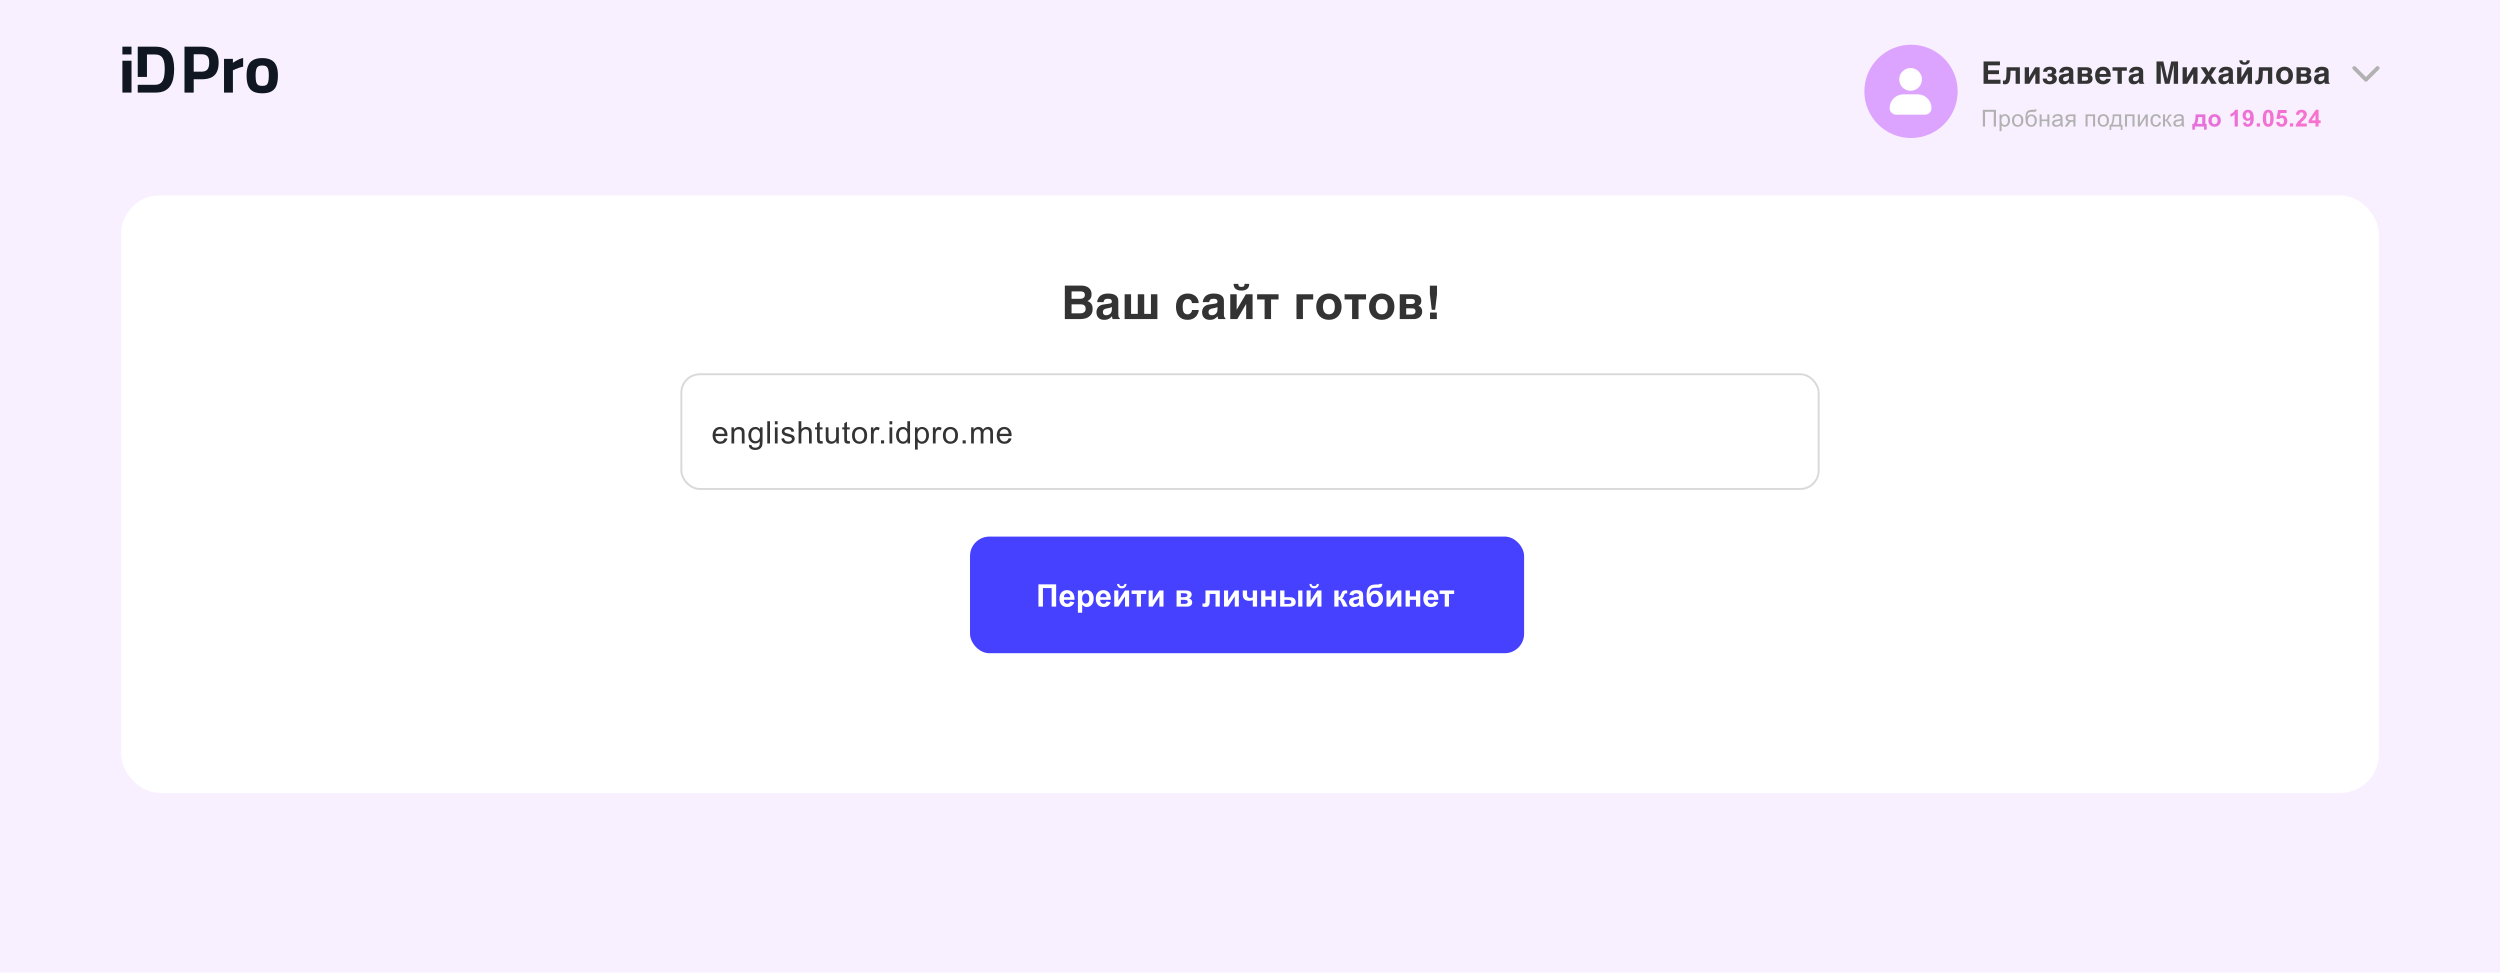
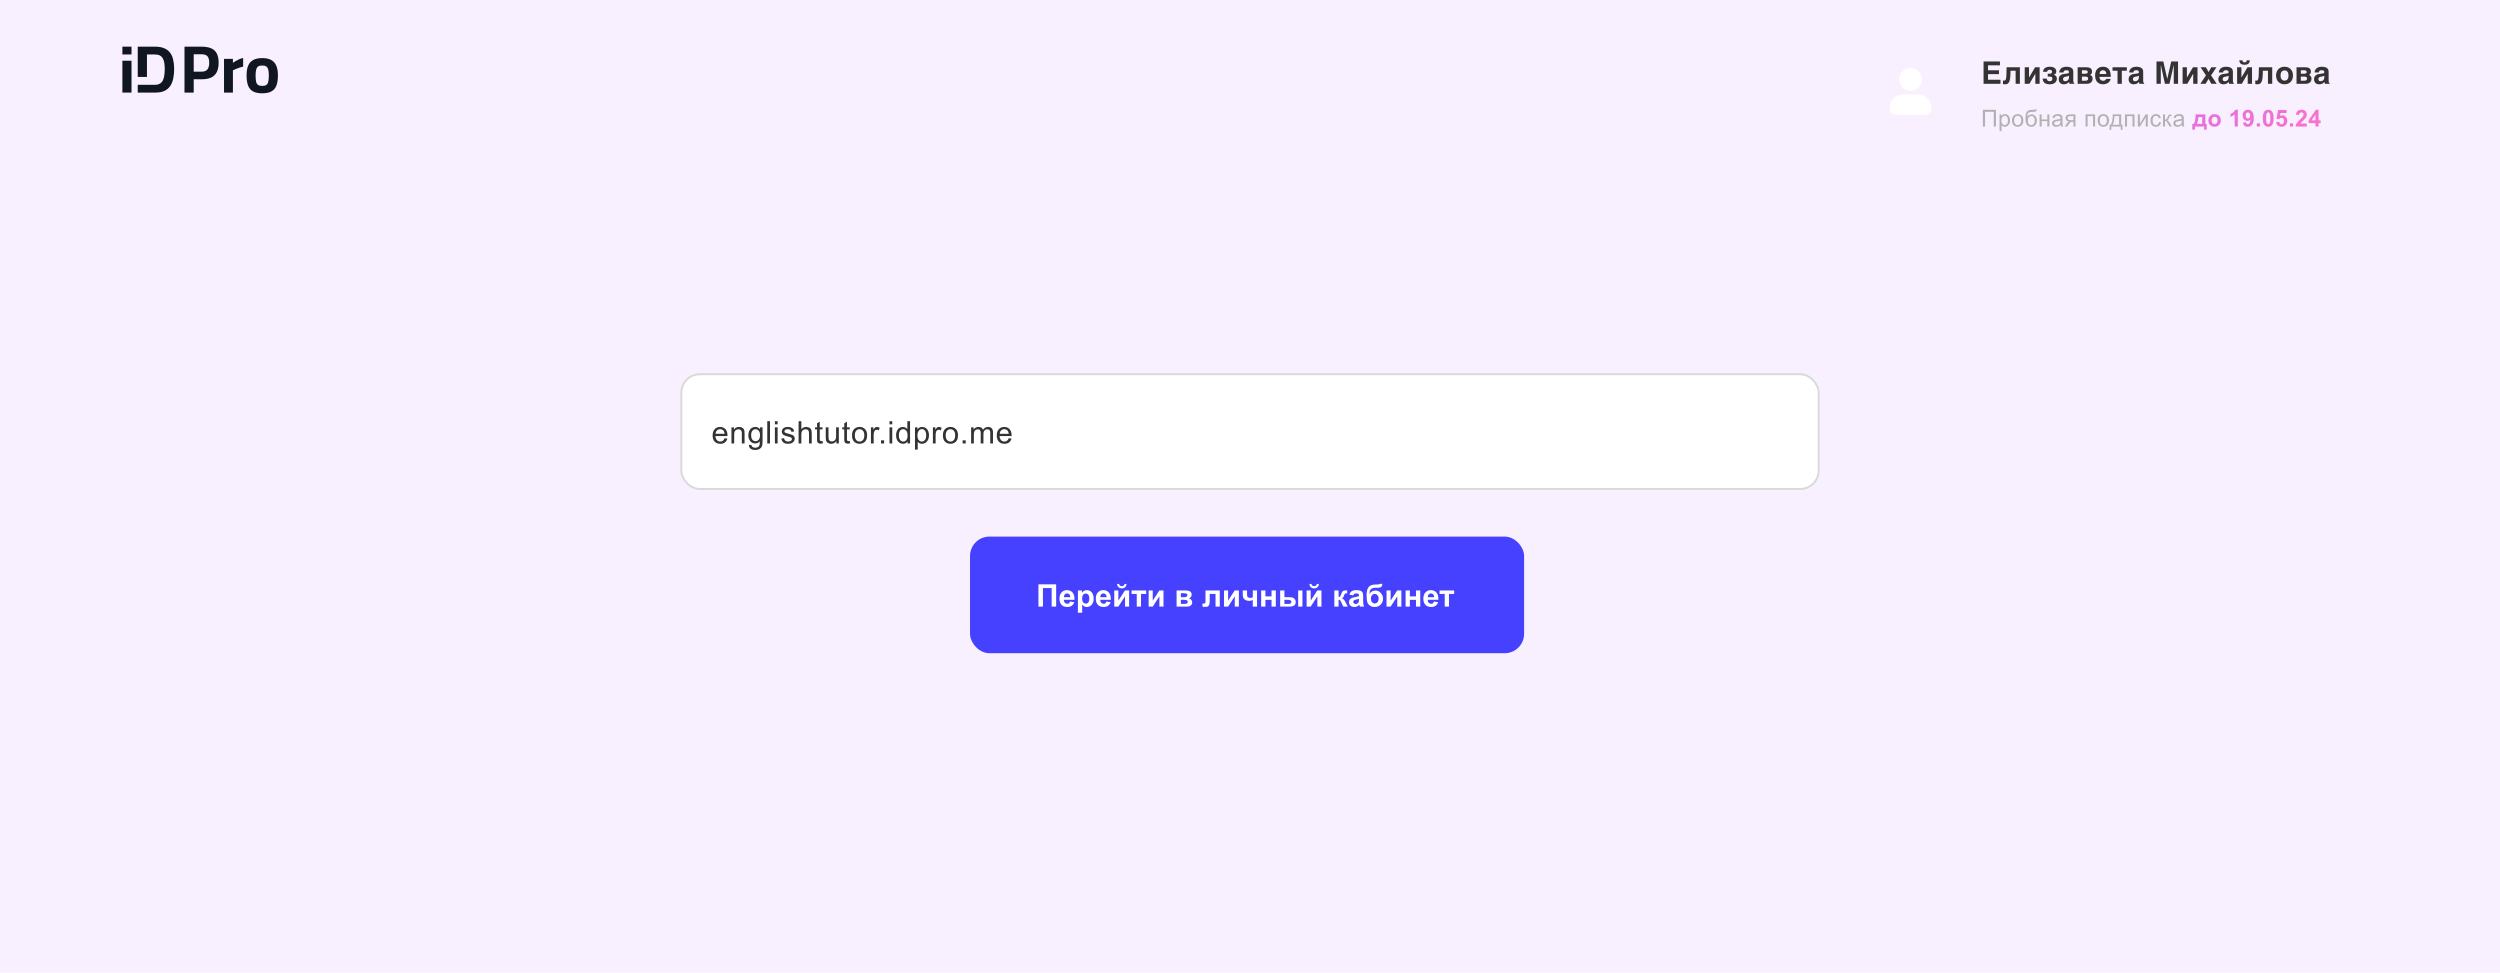
<svg xmlns="http://www.w3.org/2000/svg" width="640" height="249" viewBox="0 0 640 249" fill="none">
  <rect width="640" height="249" fill="#F9F0FF" />
  <g filter="url(#filter0_d_2239_239)">
-     <rect x="31" y="50" width="578" height="153" rx="9.954" fill="white" />
-   </g>
+     </g>
  <path d="M511.987 16.719H508.937V17.985H511.74V18.973H508.937V20.414H512.122V21.449H507.79V15.732H511.987V16.719ZM516.001 18.105H514.695L514.679 18.893C514.663 19.339 514.631 19.729 514.591 20.064C514.543 20.398 514.472 20.677 514.376 20.9C514.272 21.123 514.137 21.29 513.97 21.409C513.803 21.521 513.58 21.577 513.317 21.577C513.189 21.577 513.086 21.569 512.99 21.561C512.895 21.545 512.823 21.521 512.759 21.497V20.573C512.799 20.589 512.847 20.605 512.903 20.621C512.959 20.629 513.022 20.637 513.102 20.637C513.189 20.637 513.261 20.613 513.325 20.557C513.389 20.51 513.444 20.422 513.492 20.287C513.54 20.151 513.572 19.968 513.604 19.729C513.627 19.49 513.643 19.188 513.651 18.813L513.683 17.213H517.091V21.449H516.001V18.105ZM519.427 19.825H519.443L520.988 17.213H522.143V21.449H521.044V18.893H521.028L519.531 21.449H518.329V17.213H519.427V19.825ZM523.029 18.383C523.037 18.152 523.085 17.953 523.173 17.786C523.26 17.627 523.388 17.491 523.547 17.388C523.706 17.284 523.897 17.205 524.105 17.157C524.32 17.109 524.558 17.085 524.805 17.085C525.084 17.085 525.323 17.125 525.53 17.189C525.729 17.253 525.896 17.34 526.032 17.46C526.159 17.571 526.255 17.691 526.318 17.834C526.382 17.977 526.414 18.128 526.414 18.28C526.414 18.407 526.398 18.511 526.358 18.614C526.326 18.71 526.271 18.797 526.215 18.861C526.151 18.941 526.079 18.997 526 19.044C525.912 19.092 525.833 19.124 525.737 19.148V19.164C525.888 19.188 526.016 19.227 526.119 19.291C526.223 19.355 526.302 19.434 526.374 19.522C526.438 19.61 526.486 19.705 526.517 19.809C526.541 19.912 526.557 20.016 526.557 20.119C526.557 20.382 526.509 20.613 526.398 20.788C526.294 20.971 526.167 21.123 526 21.242C525.833 21.362 525.641 21.449 525.434 21.497C525.227 21.553 525.012 21.577 524.805 21.577C524.527 21.577 524.28 21.553 524.049 21.505C523.818 21.449 523.619 21.37 523.46 21.25C523.292 21.139 523.165 20.987 523.069 20.796C522.974 20.621 522.926 20.39 522.926 20.119H523.977C523.977 20.215 523.993 20.311 524.033 20.39C524.065 20.47 524.112 20.549 524.184 20.605C524.248 20.661 524.328 20.709 524.415 20.748C524.503 20.78 524.606 20.796 524.718 20.796C524.853 20.796 524.965 20.772 525.06 20.733C525.148 20.685 525.219 20.637 525.267 20.573C525.315 20.502 525.355 20.438 525.379 20.358C525.403 20.287 525.411 20.223 525.411 20.159C525.411 19.96 525.355 19.809 525.243 19.729C525.132 19.649 524.957 19.61 524.718 19.61H524.216V18.877H524.638C524.885 18.877 525.06 18.829 525.164 18.75C525.259 18.662 525.315 18.535 525.315 18.375C525.315 18.28 525.299 18.2 525.267 18.128C525.235 18.065 525.196 18.017 525.148 17.969C525.092 17.937 525.028 17.906 524.957 17.89C524.885 17.874 524.805 17.866 524.718 17.866C524.527 17.866 524.367 17.906 524.248 17.993C524.128 18.089 524.065 18.216 524.065 18.383H523.029ZM530.762 20.613C530.762 20.741 530.77 20.844 530.786 20.924C530.794 21.003 530.818 21.075 530.841 21.115C530.865 21.171 530.889 21.202 530.921 21.226C530.953 21.25 530.977 21.266 531.017 21.274V21.449H529.798L529.735 21.25C529.703 21.171 529.695 21.075 529.695 20.956L529.448 21.202C529.36 21.274 529.273 21.338 529.169 21.393C529.066 21.449 528.954 21.497 528.819 21.529C528.683 21.561 528.524 21.577 528.341 21.577C528.15 21.577 527.975 21.553 527.815 21.497C527.656 21.441 527.521 21.354 527.401 21.25C527.29 21.139 527.194 21.003 527.131 20.836C527.067 20.677 527.035 20.486 527.035 20.271C527.035 20.096 527.059 19.936 527.115 19.785C527.17 19.634 527.25 19.506 527.346 19.395C527.449 19.283 527.569 19.188 527.712 19.116C527.855 19.036 528.015 18.989 528.198 18.965L529.273 18.805C529.313 18.797 529.352 18.797 529.4 18.782C529.448 18.774 529.488 18.758 529.528 18.726C529.567 18.702 529.599 18.67 529.623 18.63C529.647 18.582 529.663 18.527 529.663 18.455C529.663 18.383 529.647 18.32 529.631 18.264C529.607 18.2 529.567 18.152 529.52 18.113C529.464 18.065 529.4 18.033 529.313 18.009C529.225 17.985 529.113 17.977 528.986 17.977C528.835 17.977 528.723 17.993 528.636 18.017C528.54 18.049 528.468 18.097 528.421 18.145C528.365 18.2 528.325 18.264 528.301 18.328L528.253 18.558H527.154C527.154 18.511 527.162 18.439 527.178 18.343C527.194 18.256 527.226 18.152 527.274 18.041C527.314 17.937 527.385 17.826 527.465 17.714C527.545 17.603 527.648 17.499 527.792 17.404C527.919 17.316 528.086 17.237 528.277 17.181C528.468 17.125 528.691 17.093 528.962 17.085C529.336 17.085 529.647 17.125 529.886 17.197C530.117 17.276 530.3 17.38 530.435 17.499C530.563 17.627 530.65 17.762 530.698 17.913C530.738 18.065 530.762 18.216 530.762 18.367V20.613ZM529.663 19.379C529.599 19.419 529.528 19.45 529.464 19.474C529.392 19.506 529.305 19.538 529.193 19.554L528.898 19.61C528.771 19.634 528.66 19.657 528.564 19.689C528.468 19.721 528.389 19.761 528.325 19.809C528.261 19.864 528.214 19.928 528.182 20C528.15 20.072 528.134 20.159 528.134 20.271C528.134 20.358 528.15 20.438 528.174 20.502C528.206 20.573 528.245 20.621 528.301 20.669C528.349 20.709 528.405 20.748 528.468 20.764C528.54 20.788 528.612 20.796 528.691 20.796C528.731 20.796 528.787 20.788 528.851 20.78C528.914 20.772 528.978 20.756 529.058 20.733C529.129 20.701 529.201 20.669 529.273 20.621C529.344 20.581 529.408 20.517 529.464 20.446C529.528 20.374 529.575 20.287 529.607 20.175C529.639 20.072 529.663 19.952 529.663 19.809V19.379ZM534.064 17.213C534.263 17.213 534.446 17.229 534.629 17.261C534.805 17.3 534.964 17.356 535.107 17.436C535.242 17.523 535.354 17.635 535.434 17.778C535.513 17.922 535.553 18.105 535.553 18.328C535.553 18.455 535.545 18.567 535.513 18.654C535.489 18.75 535.45 18.829 535.402 18.893C535.354 18.965 535.298 19.02 535.242 19.06C535.179 19.108 535.123 19.148 535.051 19.18C535.266 19.251 535.426 19.371 535.537 19.538C535.649 19.705 535.704 19.896 535.704 20.127C535.704 20.326 535.673 20.51 535.609 20.669C535.537 20.828 535.442 20.971 535.314 21.083C535.187 21.202 535.035 21.29 534.852 21.354C534.669 21.417 534.47 21.449 534.247 21.449H531.874V17.213H534.064ZM533.817 18.877C533.944 18.877 534.048 18.861 534.136 18.845C534.215 18.821 534.279 18.797 534.327 18.758C534.374 18.726 534.414 18.678 534.43 18.622C534.454 18.567 534.462 18.495 534.462 18.423C534.462 18.36 534.454 18.304 534.43 18.248C534.414 18.2 534.374 18.152 534.327 18.113C534.287 18.081 534.223 18.049 534.144 18.025C534.064 18.001 533.968 17.993 533.849 17.993H532.973V18.877H533.817ZM533.817 20.669C533.976 20.669 534.112 20.653 534.207 20.621C534.303 20.581 534.374 20.541 534.43 20.486C534.478 20.438 534.518 20.382 534.534 20.318C534.55 20.255 534.558 20.199 534.558 20.143C534.558 20.04 534.55 19.952 534.518 19.881C534.494 19.817 534.454 19.761 534.39 19.721C534.335 19.673 534.255 19.649 534.159 19.634C534.064 19.618 533.952 19.61 533.817 19.61H532.973V20.669H533.817ZM537.454 19.673C537.454 19.713 537.462 19.761 537.47 19.825C537.47 19.896 537.486 19.96 537.51 20.04C537.534 20.111 537.573 20.191 537.613 20.263C537.653 20.342 537.717 20.414 537.796 20.47C537.868 20.533 537.956 20.589 538.067 20.621C538.171 20.661 538.298 20.685 538.449 20.685C538.529 20.685 538.609 20.669 538.68 20.645C538.76 20.629 538.824 20.597 538.895 20.549C538.959 20.51 539.015 20.454 539.063 20.398C539.11 20.334 539.142 20.271 539.166 20.191H540.305C540.305 20.271 540.289 20.358 540.257 20.454C540.217 20.557 540.169 20.653 540.106 20.756C540.034 20.86 539.946 20.963 539.843 21.059C539.739 21.155 539.62 21.25 539.469 21.322C539.325 21.401 539.166 21.457 538.991 21.505C538.808 21.553 538.609 21.577 538.386 21.577C538.107 21.577 537.836 21.537 537.597 21.449C537.342 21.37 537.127 21.234 536.944 21.051C536.761 20.868 536.61 20.629 536.506 20.342C536.403 20.048 536.347 19.697 536.347 19.283C536.347 18.997 536.387 18.718 536.466 18.455C536.538 18.184 536.658 17.953 536.817 17.754C536.976 17.547 537.191 17.388 537.446 17.268C537.693 17.141 537.995 17.085 538.354 17.085C538.728 17.085 539.047 17.149 539.301 17.268C539.556 17.396 539.763 17.571 539.923 17.794C540.082 18.017 540.193 18.296 540.257 18.614C540.321 18.933 540.361 19.283 540.361 19.673H537.454ZM539.214 18.941C539.214 18.758 539.19 18.598 539.134 18.471C539.078 18.352 539.007 18.248 538.927 18.176C538.84 18.105 538.744 18.049 538.64 18.017C538.545 17.993 538.449 17.977 538.354 17.977C538.266 17.977 538.163 17.993 538.067 18.017C537.964 18.049 537.868 18.105 537.788 18.176C537.701 18.248 537.629 18.352 537.581 18.471C537.518 18.598 537.494 18.758 537.494 18.941H539.214ZM540.804 17.213H544.467V18.105H543.185V21.449H542.086V18.105H540.804V17.213ZM548.656 20.613C548.656 20.741 548.664 20.844 548.679 20.924C548.687 21.003 548.711 21.075 548.735 21.115C548.759 21.171 548.783 21.202 548.815 21.226C548.847 21.25 548.871 21.266 548.91 21.274V21.449H547.692L547.628 21.25C547.596 21.171 547.589 21.075 547.589 20.956L547.342 21.202C547.254 21.274 547.166 21.338 547.063 21.393C546.959 21.449 546.848 21.497 546.713 21.529C546.577 21.561 546.418 21.577 546.235 21.577C546.044 21.577 545.868 21.553 545.709 21.497C545.55 21.441 545.415 21.354 545.295 21.25C545.184 21.139 545.088 21.003 545.024 20.836C544.961 20.677 544.929 20.486 544.929 20.271C544.929 20.096 544.953 19.936 545.008 19.785C545.064 19.634 545.144 19.506 545.239 19.395C545.343 19.283 545.462 19.188 545.606 19.116C545.749 19.036 545.908 18.989 546.091 18.965L547.166 18.805C547.206 18.797 547.246 18.797 547.294 18.782C547.342 18.774 547.381 18.758 547.421 18.726C547.461 18.702 547.493 18.67 547.517 18.63C547.541 18.582 547.557 18.527 547.557 18.455C547.557 18.383 547.541 18.32 547.525 18.264C547.501 18.2 547.461 18.152 547.413 18.113C547.358 18.065 547.294 18.033 547.206 18.009C547.119 17.985 547.007 17.977 546.88 17.977C546.728 17.977 546.617 17.993 546.529 18.017C546.434 18.049 546.362 18.097 546.314 18.145C546.259 18.2 546.219 18.264 546.195 18.328L546.147 18.558H545.048C545.048 18.511 545.056 18.439 545.072 18.343C545.088 18.256 545.12 18.152 545.168 18.041C545.207 17.937 545.279 17.826 545.359 17.714C545.438 17.603 545.542 17.499 545.685 17.404C545.813 17.316 545.98 17.237 546.171 17.181C546.362 17.125 546.585 17.093 546.856 17.085C547.23 17.085 547.541 17.125 547.78 17.197C548.011 17.276 548.194 17.38 548.329 17.499C548.457 17.627 548.544 17.762 548.592 17.913C548.632 18.065 548.656 18.216 548.656 18.367V20.613ZM547.557 19.379C547.493 19.419 547.421 19.45 547.358 19.474C547.286 19.506 547.198 19.538 547.087 19.554L546.792 19.61C546.665 19.634 546.553 19.657 546.458 19.689C546.362 19.721 546.283 19.761 546.219 19.809C546.155 19.864 546.107 19.928 546.075 20C546.044 20.072 546.028 20.159 546.028 20.271C546.028 20.358 546.044 20.438 546.068 20.502C546.099 20.573 546.139 20.621 546.195 20.669C546.243 20.709 546.298 20.748 546.362 20.764C546.434 20.788 546.506 20.796 546.585 20.796C546.625 20.796 546.681 20.788 546.744 20.78C546.808 20.772 546.872 20.756 546.951 20.733C547.023 20.701 547.095 20.669 547.166 20.621C547.238 20.581 547.302 20.517 547.358 20.446C547.421 20.374 547.469 20.287 547.501 20.175C547.533 20.072 547.557 19.952 547.557 19.809V19.379ZM554.811 20.183H554.827L555.83 15.732H557.582V21.449H556.483V16.671H556.467L555.384 21.449H554.222L553.179 16.671H553.163V21.449H552.064V15.732H553.808L554.811 20.183ZM559.844 19.825H559.86L561.405 17.213H562.559V21.449H561.46V18.893H561.445L559.947 21.449H558.745V17.213H559.844V19.825ZM565.397 18.447L566.106 17.213H567.42L566.034 19.291L567.475 21.449H566.098L565.397 20.175L564.632 21.449H563.287L564.728 19.291L563.35 17.213H564.704L565.397 18.447ZM571.622 20.613C571.622 20.741 571.63 20.844 571.645 20.924C571.653 21.003 571.677 21.075 571.701 21.115C571.725 21.171 571.749 21.202 571.781 21.226C571.813 21.25 571.837 21.266 571.876 21.274V21.449H570.658L570.594 21.25C570.562 21.171 570.555 21.075 570.555 20.956L570.308 21.202C570.22 21.274 570.132 21.338 570.029 21.393C569.925 21.449 569.814 21.497 569.679 21.529C569.543 21.561 569.384 21.577 569.201 21.577C569.01 21.577 568.834 21.553 568.675 21.497C568.516 21.441 568.381 21.354 568.261 21.25C568.15 21.139 568.054 21.003 567.99 20.836C567.927 20.677 567.895 20.486 567.895 20.271C567.895 20.096 567.919 19.936 567.974 19.785C568.03 19.634 568.11 19.506 568.205 19.395C568.309 19.283 568.428 19.188 568.572 19.116C568.715 19.036 568.874 18.989 569.057 18.965L570.132 18.805C570.172 18.797 570.212 18.797 570.26 18.782C570.308 18.774 570.347 18.758 570.387 18.726C570.427 18.702 570.459 18.67 570.483 18.63C570.507 18.582 570.523 18.527 570.523 18.455C570.523 18.383 570.507 18.32 570.491 18.264C570.467 18.2 570.427 18.152 570.379 18.113C570.324 18.065 570.26 18.033 570.172 18.009C570.085 17.985 569.973 17.977 569.846 17.977C569.694 17.977 569.583 17.993 569.495 18.017C569.4 18.049 569.328 18.097 569.28 18.145C569.225 18.2 569.185 18.264 569.161 18.328L569.113 18.558H568.014C568.014 18.511 568.022 18.439 568.038 18.343C568.054 18.256 568.086 18.152 568.134 18.041C568.173 17.937 568.245 17.826 568.325 17.714C568.404 17.603 568.508 17.499 568.651 17.404C568.779 17.316 568.946 17.237 569.137 17.181C569.328 17.125 569.551 17.093 569.822 17.085C570.196 17.085 570.507 17.125 570.746 17.197C570.977 17.276 571.16 17.38 571.295 17.499C571.422 17.627 571.51 17.762 571.558 17.913C571.598 18.065 571.622 18.216 571.622 18.367V20.613ZM570.523 19.379C570.459 19.419 570.387 19.45 570.324 19.474C570.252 19.506 570.164 19.538 570.053 19.554L569.758 19.61C569.631 19.634 569.519 19.657 569.424 19.689C569.328 19.721 569.249 19.761 569.185 19.809C569.121 19.864 569.073 19.928 569.041 20C569.01 20.072 568.994 20.159 568.994 20.271C568.994 20.358 569.01 20.438 569.034 20.502C569.065 20.573 569.105 20.621 569.161 20.669C569.209 20.709 569.264 20.748 569.328 20.764C569.4 20.788 569.471 20.796 569.551 20.796C569.591 20.796 569.647 20.788 569.71 20.78C569.774 20.772 569.838 20.756 569.917 20.733C569.989 20.701 570.061 20.669 570.132 20.621C570.204 20.581 570.268 20.517 570.324 20.446C570.387 20.374 570.435 20.287 570.467 20.175C570.499 20.072 570.523 19.952 570.523 19.809V19.379ZM575.943 15.437C575.943 15.644 575.903 15.819 575.839 15.963C575.776 16.106 575.68 16.225 575.561 16.313C575.441 16.409 575.306 16.472 575.139 16.52C574.979 16.56 574.796 16.584 574.605 16.584C574.414 16.584 574.231 16.56 574.072 16.52C573.904 16.472 573.769 16.409 573.65 16.313C573.522 16.225 573.435 16.106 573.371 15.963C573.307 15.819 573.267 15.644 573.267 15.437H574.064C574.072 15.509 574.08 15.58 574.095 15.644C574.111 15.708 574.135 15.763 574.175 15.811C574.215 15.859 574.271 15.891 574.342 15.923C574.406 15.947 574.502 15.963 574.605 15.963C574.709 15.963 574.804 15.955 574.876 15.931C574.948 15.907 574.995 15.875 575.043 15.827C575.083 15.787 575.115 15.732 575.131 15.668C575.147 15.604 575.155 15.524 575.147 15.437H575.943ZM573.801 19.825H573.817L575.362 17.213H576.516V21.449H575.417V18.893H575.401L573.904 21.449H572.702V17.213H573.801V19.825ZM580.596 18.105H579.29L579.274 18.893C579.258 19.339 579.226 19.729 579.187 20.064C579.139 20.398 579.067 20.677 578.972 20.9C578.868 21.123 578.733 21.29 578.566 21.409C578.398 21.521 578.175 21.577 577.913 21.577C577.785 21.577 577.682 21.569 577.586 21.561C577.49 21.545 577.419 21.521 577.355 21.497V20.573C577.395 20.589 577.443 20.605 577.498 20.621C577.554 20.629 577.618 20.637 577.698 20.637C577.785 20.637 577.857 20.613 577.92 20.557C577.984 20.51 578.04 20.422 578.088 20.287C578.135 20.151 578.167 19.968 578.199 19.729C578.223 19.49 578.239 19.188 578.247 18.813L578.279 17.213H581.687V21.449H580.596V18.105ZM582.669 19.331C582.669 19.005 582.725 18.702 582.821 18.431C582.916 18.152 583.06 17.913 583.251 17.714C583.442 17.515 583.665 17.364 583.935 17.253C584.206 17.141 584.501 17.085 584.835 17.085C585.178 17.085 585.48 17.141 585.751 17.253C586.022 17.364 586.245 17.515 586.428 17.714C586.611 17.913 586.754 18.152 586.858 18.431C586.954 18.702 587.001 19.005 587.001 19.331C587.001 19.657 586.954 19.96 586.858 20.231C586.754 20.51 586.611 20.748 586.428 20.948C586.245 21.139 586.022 21.298 585.751 21.409C585.48 21.521 585.178 21.577 584.835 21.577C584.501 21.577 584.206 21.521 583.935 21.409C583.665 21.298 583.442 21.139 583.251 20.948C583.06 20.748 582.916 20.51 582.821 20.231C582.725 19.96 582.669 19.657 582.669 19.331ZM583.816 19.331C583.816 19.49 583.84 19.649 583.872 19.801C583.904 19.96 583.959 20.103 584.047 20.223C584.127 20.35 584.23 20.454 584.358 20.526C584.485 20.597 584.644 20.637 584.835 20.637C585.034 20.637 585.202 20.597 585.329 20.526C585.456 20.454 585.56 20.35 585.64 20.231C585.719 20.111 585.775 19.976 585.807 19.817C585.839 19.657 585.855 19.498 585.855 19.331C585.855 19.164 585.839 19.005 585.807 18.845C585.775 18.686 585.719 18.543 585.64 18.423C585.56 18.304 585.456 18.208 585.329 18.128C585.202 18.057 585.034 18.025 584.835 18.025C584.644 18.025 584.485 18.065 584.358 18.137C584.23 18.208 584.127 18.312 584.047 18.431C583.959 18.558 583.904 18.694 583.872 18.853C583.84 19.012 583.816 19.172 583.816 19.331ZM590.101 17.213C590.301 17.213 590.484 17.229 590.667 17.261C590.842 17.3 591.001 17.356 591.145 17.436C591.28 17.523 591.392 17.635 591.471 17.778C591.551 17.922 591.591 18.105 591.591 18.328C591.591 18.455 591.583 18.567 591.551 18.654C591.527 18.75 591.487 18.829 591.439 18.893C591.392 18.965 591.336 19.02 591.28 19.06C591.216 19.108 591.161 19.148 591.089 19.18C591.304 19.251 591.463 19.371 591.575 19.538C591.686 19.705 591.742 19.896 591.742 20.127C591.742 20.326 591.71 20.51 591.646 20.669C591.575 20.828 591.479 20.971 591.352 21.083C591.224 21.202 591.073 21.29 590.89 21.354C590.707 21.417 590.508 21.449 590.285 21.449H587.912V17.213H590.101ZM589.855 18.877C589.982 18.877 590.086 18.861 590.173 18.845C590.253 18.821 590.317 18.797 590.364 18.758C590.412 18.726 590.452 18.678 590.468 18.622C590.492 18.567 590.5 18.495 590.5 18.423C590.5 18.36 590.492 18.304 590.468 18.248C590.452 18.2 590.412 18.152 590.364 18.113C590.324 18.081 590.261 18.049 590.181 18.025C590.101 18.001 590.006 17.993 589.886 17.993H589.011V18.877H589.855ZM589.855 20.669C590.014 20.669 590.149 20.653 590.245 20.621C590.34 20.581 590.412 20.541 590.468 20.486C590.516 20.438 590.555 20.382 590.571 20.318C590.587 20.255 590.595 20.199 590.595 20.143C590.595 20.04 590.587 19.952 590.555 19.881C590.532 19.817 590.492 19.761 590.428 19.721C590.372 19.673 590.293 19.649 590.197 19.634C590.101 19.618 589.99 19.61 589.855 19.61H589.011V20.669H589.855ZM596.127 20.613C596.127 20.741 596.135 20.844 596.151 20.924C596.159 21.003 596.183 21.075 596.207 21.115C596.231 21.171 596.255 21.202 596.287 21.226C596.318 21.25 596.342 21.266 596.382 21.274V21.449H595.164L595.1 21.25C595.068 21.171 595.06 21.075 595.06 20.956L594.813 21.202C594.726 21.274 594.638 21.338 594.535 21.393C594.431 21.449 594.32 21.497 594.184 21.529C594.049 21.561 593.89 21.577 593.707 21.577C593.515 21.577 593.34 21.553 593.181 21.497C593.022 21.441 592.886 21.354 592.767 21.25C592.655 21.139 592.56 21.003 592.496 20.836C592.432 20.677 592.401 20.486 592.401 20.271C592.401 20.096 592.424 19.936 592.48 19.785C592.536 19.634 592.616 19.506 592.711 19.395C592.815 19.283 592.934 19.188 593.077 19.116C593.221 19.036 593.38 18.989 593.563 18.965L594.638 18.805C594.678 18.797 594.718 18.797 594.766 18.782C594.813 18.774 594.853 18.758 594.893 18.726C594.933 18.702 594.965 18.67 594.989 18.63C595.012 18.582 595.028 18.527 595.028 18.455C595.028 18.383 595.012 18.32 594.997 18.264C594.973 18.2 594.933 18.152 594.885 18.113C594.829 18.065 594.766 18.033 594.678 18.009C594.59 17.985 594.479 17.977 594.352 17.977C594.2 17.977 594.089 17.993 594.001 18.017C593.906 18.049 593.834 18.097 593.786 18.145C593.73 18.2 593.691 18.264 593.667 18.328L593.619 18.558H592.52C592.52 18.511 592.528 18.439 592.544 18.343C592.56 18.256 592.592 18.152 592.639 18.041C592.679 17.937 592.751 17.826 592.831 17.714C592.91 17.603 593.014 17.499 593.157 17.404C593.284 17.316 593.452 17.237 593.643 17.181C593.834 17.125 594.057 17.093 594.328 17.085C594.702 17.085 595.012 17.125 595.251 17.197C595.482 17.276 595.665 17.38 595.801 17.499C595.928 17.627 596.016 17.762 596.064 17.913C596.103 18.065 596.127 18.216 596.127 18.367V20.613ZM595.028 19.379C594.965 19.419 594.893 19.45 594.829 19.474C594.758 19.506 594.67 19.538 594.559 19.554L594.264 19.61C594.137 19.634 594.025 19.657 593.929 19.689C593.834 19.721 593.754 19.761 593.691 19.809C593.627 19.864 593.579 19.928 593.547 20C593.515 20.072 593.499 20.159 593.499 20.271C593.499 20.358 593.515 20.438 593.539 20.502C593.571 20.573 593.611 20.621 593.667 20.669C593.714 20.709 593.77 20.748 593.834 20.764C593.906 20.788 593.977 20.796 594.057 20.796C594.097 20.796 594.152 20.788 594.216 20.78C594.28 20.772 594.344 20.756 594.423 20.733C594.495 20.701 594.567 20.669 594.638 20.621C594.71 20.581 594.774 20.517 594.829 20.446C594.893 20.374 594.941 20.287 594.973 20.175C595.005 20.072 595.028 19.952 595.028 19.809V19.379Z" fill="#333333" />
  <path d="M507.604 28.11H510.966V32.385H510.398V28.614H508.17V32.385H507.604V28.11ZM511.884 33.572V29.288H512.362V29.69C512.475 29.533 512.602 29.415 512.744 29.337C512.886 29.258 513.058 29.218 513.26 29.218C513.524 29.218 513.758 29.286 513.96 29.422C514.162 29.558 514.315 29.75 514.418 29.999C514.521 30.246 514.572 30.517 514.572 30.813C514.572 31.13 514.515 31.416 514.4 31.67C514.288 31.923 514.122 32.117 513.905 32.254C513.689 32.388 513.461 32.455 513.222 32.455C513.047 32.455 512.89 32.418 512.75 32.344C512.612 32.27 512.498 32.177 512.409 32.064V33.572H511.884ZM512.359 30.854C512.359 31.252 512.44 31.547 512.601 31.737C512.762 31.928 512.958 32.023 513.187 32.023C513.42 32.023 513.62 31.925 513.785 31.729C513.952 31.53 514.036 31.224 514.036 30.81C514.036 30.415 513.954 30.12 513.791 29.924C513.629 29.727 513.436 29.629 513.21 29.629C512.987 29.629 512.789 29.734 512.616 29.944C512.444 30.152 512.359 30.455 512.359 30.854ZM515.072 30.836C515.072 30.263 515.232 29.838 515.551 29.562C515.817 29.332 516.142 29.218 516.525 29.218C516.95 29.218 517.298 29.358 517.569 29.638C517.839 29.916 517.974 30.301 517.974 30.793C517.974 31.191 517.914 31.505 517.793 31.734C517.675 31.962 517.501 32.139 517.271 32.265C517.044 32.392 516.795 32.455 516.525 32.455C516.091 32.455 515.74 32.316 515.472 32.038C515.206 31.76 515.072 31.359 515.072 30.836ZM515.612 30.836C515.612 31.233 515.698 31.53 515.871 31.729C516.045 31.925 516.262 32.023 516.525 32.023C516.785 32.023 517.002 31.924 517.175 31.726C517.348 31.527 517.435 31.225 517.435 30.819C517.435 30.436 517.347 30.146 517.172 29.95C516.999 29.751 516.783 29.652 516.525 29.652C516.262 29.652 516.045 29.75 515.871 29.947C515.698 30.143 515.612 30.44 515.612 30.836ZM520.921 28.008L521.385 28.013C521.363 28.221 521.317 28.366 521.245 28.448C521.175 28.529 521.083 28.582 520.97 28.605C520.86 28.629 520.641 28.64 520.314 28.64C519.881 28.64 519.585 28.682 519.428 28.766C519.27 28.849 519.157 28.983 519.087 29.168C519.019 29.351 518.981 29.587 518.973 29.877C519.105 29.68 519.26 29.534 519.437 29.436C519.613 29.337 519.813 29.288 520.034 29.288C520.441 29.288 520.777 29.428 521.043 29.708C521.31 29.986 521.443 30.363 521.443 30.839C521.443 31.201 521.376 31.497 521.242 31.729C521.108 31.96 520.948 32.139 520.763 32.265C520.581 32.392 520.331 32.455 520.014 32.455C519.646 32.455 519.361 32.371 519.157 32.204C518.952 32.035 518.796 31.819 518.687 31.557C518.578 31.294 518.524 30.837 518.524 30.186C518.524 29.367 518.662 28.816 518.938 28.532C519.216 28.249 519.643 28.107 520.218 28.107C520.576 28.107 520.779 28.101 520.828 28.089C520.876 28.078 520.907 28.05 520.921 28.008ZM520.895 30.825C520.895 30.502 520.818 30.237 520.664 30.031C520.513 29.825 520.298 29.722 520.02 29.722C519.73 29.722 519.507 29.831 519.349 30.049C519.192 30.267 519.113 30.557 519.113 30.921C519.113 31.28 519.199 31.556 519.372 31.746C519.547 31.937 519.762 32.032 520.017 32.032C520.277 32.032 520.488 31.922 520.65 31.702C520.813 31.481 520.895 31.188 520.895 30.825ZM522.138 29.288H522.663V30.577H524.118V29.288H524.643V32.385H524.118V31.011H522.663V32.385H522.138V29.288ZM527.517 32.003C527.323 32.168 527.135 32.285 526.954 32.353C526.776 32.421 526.583 32.455 526.377 32.455C526.037 32.455 525.775 32.372 525.593 32.207C525.41 32.04 525.318 31.827 525.318 31.568C525.318 31.417 525.352 31.279 525.421 31.154C525.491 31.028 525.581 30.927 525.692 30.851C525.805 30.775 525.931 30.718 526.071 30.679C526.174 30.651 526.329 30.625 526.537 30.6C526.961 30.549 527.273 30.489 527.474 30.419C527.476 30.347 527.476 30.302 527.476 30.282C527.476 30.068 527.427 29.918 527.328 29.83C527.194 29.712 526.994 29.652 526.73 29.652C526.483 29.652 526.3 29.696 526.182 29.784C526.065 29.869 525.979 30.022 525.922 30.241L525.409 30.171C525.456 29.952 525.532 29.775 525.639 29.641C525.746 29.505 525.901 29.401 526.103 29.328C526.305 29.255 526.539 29.218 526.806 29.218C527.07 29.218 527.285 29.249 527.45 29.311C527.615 29.373 527.737 29.452 527.815 29.547C527.893 29.641 527.947 29.759 527.978 29.903C527.996 29.992 528.004 30.154 528.004 30.387V31.087C528.004 31.575 528.015 31.884 528.036 32.014C528.06 32.143 528.104 32.266 528.171 32.385H527.622C527.568 32.276 527.533 32.149 527.517 32.003ZM527.474 30.83C527.283 30.908 526.997 30.974 526.616 31.029C526.4 31.06 526.248 31.095 526.158 31.134C526.069 31.173 526 31.23 525.951 31.306C525.903 31.38 525.878 31.462 525.878 31.554C525.878 31.694 525.931 31.81 526.036 31.904C526.143 31.997 526.298 32.044 526.502 32.044C526.705 32.044 526.884 32 527.042 31.912C527.199 31.823 527.315 31.701 527.389 31.548C527.445 31.429 527.474 31.254 527.474 31.023V30.83ZM531.319 29.288V32.385H530.797V31.177H530.493C530.309 31.177 530.171 31.202 530.079 31.25C529.99 31.297 529.859 31.45 529.685 31.708L529.228 32.385H528.577L529.143 31.551C529.316 31.296 529.488 31.152 529.659 31.119C529.36 31.078 529.137 30.97 528.991 30.795C528.848 30.62 528.776 30.419 528.776 30.192C528.776 29.924 528.87 29.706 529.058 29.538C529.249 29.371 529.524 29.288 529.884 29.288H531.319ZM530.797 29.722H530.05C529.737 29.722 529.535 29.771 529.443 29.868C529.354 29.965 529.309 30.079 529.309 30.209C529.309 30.394 529.375 30.53 529.508 30.617C529.642 30.703 529.878 30.746 530.216 30.746H530.797V29.722ZM533.902 29.288H536.346V32.385H535.821V29.722H534.427V32.385H533.902V29.288ZM537.001 30.836C537.001 30.263 537.16 29.838 537.479 29.562C537.745 29.332 538.07 29.218 538.453 29.218C538.879 29.218 539.227 29.358 539.497 29.638C539.767 29.916 539.902 30.301 539.902 30.793C539.902 31.191 539.842 31.505 539.722 31.734C539.603 31.962 539.429 32.139 539.2 32.265C538.972 32.392 538.723 32.455 538.453 32.455C538.019 32.455 537.669 32.316 537.4 32.038C537.134 31.76 537.001 31.359 537.001 30.836ZM537.54 30.836C537.54 31.233 537.627 31.53 537.8 31.729C537.973 31.925 538.191 32.023 538.453 32.023C538.714 32.023 538.93 31.924 539.103 31.726C539.276 31.527 539.363 31.225 539.363 30.819C539.363 30.436 539.275 30.146 539.1 29.95C538.927 29.751 538.712 29.652 538.453 29.652C538.191 29.652 537.973 29.75 537.8 29.947C537.627 30.143 537.54 30.44 537.54 30.836ZM540.86 29.288H543.018V31.953H543.354V33.263H542.922V32.385H540.484V33.263H540.052V31.953H540.33C540.699 31.452 540.876 30.563 540.86 29.288ZM541.298 29.722C541.259 30.727 541.103 31.471 540.831 31.953H542.496V29.722H541.298ZM543.997 29.288H546.44V32.385H545.916V29.722H544.522V32.385H543.997V29.288ZM547.29 29.288H547.815V31.65L549.271 29.288H549.836V32.385H549.311V30.037L547.856 32.385H547.29V29.288ZM552.707 31.25L553.224 31.317C553.167 31.673 553.022 31.952 552.789 32.154C552.558 32.355 552.273 32.455 551.935 32.455C551.511 32.455 551.17 32.317 550.911 32.041C550.654 31.763 550.526 31.365 550.526 30.848C550.526 30.514 550.581 30.221 550.692 29.97C550.803 29.719 550.971 29.532 551.197 29.407C551.424 29.281 551.671 29.218 551.937 29.218C552.274 29.218 552.549 29.303 552.763 29.474C552.977 29.643 553.114 29.885 553.174 30.198L552.664 30.276C552.615 30.068 552.528 29.912 552.404 29.807C552.282 29.702 552.133 29.649 551.958 29.649C551.693 29.649 551.479 29.745 551.313 29.935C551.148 30.124 551.066 30.423 551.066 30.833C551.066 31.249 551.145 31.552 551.305 31.74C551.464 31.929 551.672 32.023 551.929 32.023C552.135 32.023 552.307 31.96 552.445 31.834C552.583 31.707 552.67 31.513 552.707 31.25ZM553.729 29.288H554.254V30.626C554.422 30.626 554.538 30.594 554.604 30.53C554.672 30.466 554.772 30.279 554.902 29.97C555.005 29.725 555.088 29.564 555.153 29.486C555.217 29.408 555.291 29.356 555.374 29.328C555.458 29.301 555.592 29.288 555.777 29.288H555.882V29.722L555.736 29.719C555.598 29.719 555.509 29.74 555.47 29.781C555.43 29.823 555.367 29.951 555.284 30.163C555.204 30.365 555.131 30.505 555.065 30.582C554.999 30.66 554.897 30.731 554.759 30.795C554.984 30.856 555.206 31.066 555.424 31.425L555.998 32.385H555.421L554.861 31.425C554.746 31.233 554.646 31.107 554.561 31.046C554.475 30.984 554.373 30.953 554.254 30.953V32.385H553.729V29.288ZM558.56 32.003C558.366 32.168 558.178 32.285 557.997 32.353C557.818 32.421 557.626 32.455 557.42 32.455C557.08 32.455 556.818 32.372 556.635 32.207C556.453 32.04 556.361 31.827 556.361 31.568C556.361 31.417 556.395 31.279 556.463 31.154C556.533 31.028 556.624 30.927 556.735 30.851C556.847 30.775 556.974 30.718 557.114 30.679C557.217 30.651 557.372 30.625 557.58 30.6C558.004 30.549 558.316 30.489 558.516 30.419C558.518 30.347 558.519 30.302 558.519 30.282C558.519 30.068 558.47 29.918 558.371 29.83C558.236 29.712 558.037 29.652 557.773 29.652C557.526 29.652 557.343 29.696 557.224 29.784C557.108 29.869 557.021 30.022 556.965 30.241L556.452 30.171C556.498 29.952 556.575 29.775 556.682 29.641C556.789 29.505 556.944 29.401 557.146 29.328C557.348 29.255 557.582 29.218 557.849 29.218C558.113 29.218 558.328 29.249 558.493 29.311C558.658 29.373 558.78 29.452 558.858 29.547C558.935 29.641 558.99 29.759 559.021 29.903C559.038 29.992 559.047 30.154 559.047 30.387V31.087C559.047 31.575 559.058 31.884 559.079 32.014C559.103 32.143 559.147 32.266 559.213 32.385H558.665C558.611 32.276 558.576 32.149 558.56 32.003ZM558.516 30.83C558.326 30.908 558.04 30.974 557.659 31.029C557.443 31.06 557.291 31.095 557.201 31.134C557.112 31.173 557.043 31.23 556.994 31.306C556.946 31.38 556.921 31.462 556.921 31.554C556.921 31.694 556.974 31.81 557.079 31.904C557.186 31.997 557.341 32.044 557.545 32.044C557.747 32.044 557.927 32 558.085 31.912C558.242 31.823 558.358 31.701 558.432 31.548C558.488 31.429 558.516 31.254 558.516 31.023V30.83Z" fill="#B1B1B1" />
  <path d="M564.241 32.385H561.896V33.201H561.231V31.714H561.567C561.707 31.558 561.822 31.316 561.914 30.985C562.005 30.654 562.06 30.089 562.077 29.288H564.576V31.714H564.909V33.201H564.241V32.385ZM563.766 31.714L563.768 29.961H562.777C562.744 30.817 562.608 31.401 562.369 31.714H563.766ZM565.342 30.793C565.342 30.52 565.409 30.257 565.543 30.002C565.677 29.747 565.867 29.553 566.112 29.419C566.358 29.285 566.634 29.218 566.937 29.218C567.405 29.218 567.789 29.37 568.089 29.676C568.388 29.979 568.538 30.363 568.538 30.828C568.538 31.296 568.386 31.685 568.083 31.994C567.782 32.301 567.402 32.455 566.943 32.455C566.659 32.455 566.388 32.391 566.129 32.262C565.872 32.134 565.677 31.946 565.543 31.699C565.409 31.451 565.342 31.148 565.342 30.793ZM566.182 30.836C566.182 31.143 566.254 31.379 566.4 31.542C566.546 31.705 566.726 31.787 566.94 31.787C567.154 31.787 567.332 31.705 567.476 31.542C567.622 31.379 567.695 31.142 567.695 30.83C567.695 30.527 567.622 30.294 567.476 30.131C567.332 29.967 567.154 29.886 566.94 29.886C566.726 29.886 566.546 29.967 566.4 30.131C566.254 30.294 566.182 30.529 566.182 30.836ZM572.886 32.385H572.066V29.297C571.767 29.576 571.414 29.784 571.008 29.918V29.174C571.222 29.104 571.454 28.972 571.705 28.777C571.956 28.581 572.128 28.353 572.221 28.092H572.886V32.385ZM574.191 31.396L574.984 31.309C575.003 31.47 575.054 31.59 575.136 31.667C575.217 31.745 575.325 31.784 575.459 31.784C575.629 31.784 575.772 31.706 575.891 31.551C576.01 31.395 576.085 31.073 576.118 30.582C575.912 30.822 575.655 30.941 575.346 30.941C575.009 30.941 574.719 30.812 574.474 30.553C574.231 30.293 574.109 29.955 574.109 29.538C574.109 29.105 574.237 28.756 574.494 28.492C574.753 28.225 575.081 28.092 575.48 28.092C575.913 28.092 576.269 28.26 576.547 28.597C576.825 28.931 576.964 29.482 576.964 30.25C576.964 31.032 576.819 31.595 576.53 31.942C576.24 32.288 575.863 32.461 575.398 32.461C575.064 32.461 574.794 32.372 574.587 32.195C574.381 32.016 574.249 31.75 574.191 31.396ZM576.046 29.606C576.046 29.341 575.984 29.136 575.862 28.99C575.741 28.844 575.601 28.771 575.442 28.771C575.29 28.771 575.164 28.832 575.063 28.952C574.964 29.071 574.914 29.266 574.914 29.538C574.914 29.815 574.968 30.018 575.077 30.148C575.186 30.276 575.322 30.34 575.486 30.34C575.643 30.34 575.775 30.278 575.882 30.154C575.991 30.029 576.046 29.847 576.046 29.606ZM577.733 32.385V31.565H578.552V32.385H577.733ZM580.665 28.092C581.079 28.092 581.403 28.24 581.636 28.535C581.914 28.885 582.053 29.466 582.053 30.276C582.053 31.085 581.913 31.666 581.633 32.02C581.402 32.312 581.079 32.458 580.665 32.458C580.249 32.458 579.913 32.298 579.659 31.979C579.404 31.659 579.277 31.088 579.277 30.268C579.277 29.463 579.417 28.883 579.697 28.529C579.928 28.238 580.251 28.092 580.665 28.092ZM580.665 28.771C580.566 28.771 580.477 28.804 580.399 28.868C580.322 28.93 580.261 29.043 580.219 29.206C580.162 29.418 580.134 29.775 580.134 30.276C580.134 30.778 580.159 31.123 580.21 31.312C580.26 31.498 580.324 31.623 580.399 31.685C580.477 31.747 580.566 31.778 580.665 31.778C580.764 31.778 580.852 31.747 580.93 31.685C581.008 31.621 581.068 31.507 581.111 31.344C581.167 31.134 581.196 30.778 581.196 30.276C581.196 29.775 581.17 29.431 581.12 29.244C581.069 29.055 581.005 28.93 580.927 28.868C580.851 28.804 580.764 28.771 580.665 28.771ZM582.675 31.285L583.492 31.201C583.515 31.386 583.584 31.532 583.699 31.641C583.814 31.748 583.946 31.802 584.096 31.802C584.267 31.802 584.412 31.733 584.53 31.595C584.649 31.454 584.708 31.244 584.708 30.965C584.708 30.702 584.649 30.506 584.53 30.375C584.414 30.243 584.261 30.177 584.072 30.177C583.837 30.177 583.626 30.281 583.44 30.489L582.775 30.393L583.195 28.168H585.361V28.935H583.816L583.687 29.661C583.87 29.57 584.057 29.524 584.247 29.524C584.611 29.524 584.919 29.656 585.172 29.921C585.425 30.185 585.551 30.528 585.551 30.95C585.551 31.302 585.449 31.616 585.245 31.892C584.967 32.269 584.581 32.458 584.087 32.458C583.692 32.458 583.371 32.352 583.122 32.14C582.873 31.928 582.724 31.643 582.675 31.285ZM586.223 32.385V31.565H587.042V32.385H586.223ZM590.538 31.624V32.385H587.665C587.696 32.097 587.789 31.825 587.945 31.568C588.101 31.31 588.408 30.968 588.867 30.542C589.236 30.198 589.462 29.964 589.546 29.842C589.659 29.673 589.715 29.506 589.715 29.34C589.715 29.157 589.666 29.017 589.566 28.92C589.469 28.821 589.334 28.771 589.161 28.771C588.99 28.771 588.854 28.823 588.753 28.926C588.652 29.029 588.593 29.2 588.578 29.439L587.761 29.358C587.81 28.907 587.962 28.583 588.219 28.387C588.476 28.19 588.797 28.092 589.181 28.092C589.603 28.092 589.935 28.206 590.176 28.433C590.417 28.661 590.538 28.944 590.538 29.282C590.538 29.474 590.503 29.658 590.433 29.833C590.365 30.006 590.256 30.188 590.106 30.378C590.007 30.505 589.828 30.686 589.569 30.924C589.311 31.161 589.146 31.318 589.077 31.396C589.008 31.474 588.953 31.55 588.91 31.624H590.538ZM592.761 32.385V31.524H591.011V30.807L592.866 28.092H593.554V30.804H594.085V31.524H593.554V32.385H592.761ZM592.761 30.804V29.343L591.778 30.804H592.761Z" fill="url(#paint0_linear_2239_239)" />
-   <path d="M608.669 17.419L605.683 20.405L602.697 17.419" stroke="#B1B1B1" stroke-width="0.995" stroke-linecap="round" stroke-linejoin="round" />
-   <circle cx="489.22" cy="23.39" r="11.945" fill="#DDA4FF" />
  <path d="M486.195 20.328C486.195 18.723 487.501 17.418 489.105 17.418C490.709 17.418 492.015 18.723 492.015 20.328C492.015 21.932 490.709 23.237 489.105 23.237C487.501 23.237 486.195 21.932 486.195 20.328ZM490.943 24.156H487.267C485.326 24.156 483.745 25.736 483.745 27.678C483.745 28.125 483.923 28.553 484.239 28.869C484.555 29.185 484.983 29.363 485.43 29.363H492.78C493.227 29.363 493.655 29.185 493.971 28.869C494.287 28.553 494.465 28.125 494.465 27.678C494.465 25.736 492.885 24.156 490.943 24.156Z" fill="white" />
  <rect x="174.421" y="95.809" width="291.158" height="29.365" rx="4.728" fill="white" />
  <rect x="174.421" y="95.809" width="291.158" height="29.365" rx="4.728" stroke="#D9D9D9" stroke-width="0.498" />
  <path d="M185.487 112.19L186.21 112.279C186.096 112.702 185.885 113.03 185.577 113.263C185.268 113.496 184.874 113.613 184.395 113.613C183.791 113.613 183.311 113.428 182.956 113.057C182.603 112.684 182.427 112.161 182.427 111.49C182.427 110.795 182.606 110.256 182.964 109.872C183.321 109.489 183.785 109.297 184.356 109.297C184.908 109.297 185.359 109.485 185.709 109.861C186.059 110.236 186.234 110.765 186.234 111.447C186.234 111.489 186.232 111.551 186.23 111.634H183.15C183.176 112.087 183.305 112.435 183.535 112.676C183.766 112.917 184.054 113.037 184.399 113.037C184.655 113.037 184.874 112.97 185.056 112.835C185.237 112.7 185.381 112.485 185.487 112.19ZM183.189 111.058H185.495C185.464 110.711 185.376 110.45 185.231 110.277C185.008 110.007 184.719 109.872 184.364 109.872C184.042 109.872 183.771 109.98 183.551 110.195C183.333 110.41 183.213 110.698 183.189 111.058ZM187.252 113.52V109.39H187.882V109.977C188.186 109.524 188.624 109.297 189.197 109.297C189.445 109.297 189.674 109.342 189.881 109.433C190.091 109.521 190.248 109.638 190.351 109.783C190.455 109.928 190.528 110.1 190.569 110.3C190.595 110.43 190.608 110.656 190.608 110.98V113.52H189.908V111.008C189.908 110.723 189.881 110.51 189.826 110.37C189.772 110.227 189.675 110.115 189.535 110.032C189.397 109.946 189.235 109.903 189.049 109.903C188.751 109.903 188.493 109.998 188.275 110.187C188.06 110.376 187.952 110.735 187.952 111.264V113.52H187.252ZM191.716 113.862L192.396 113.963C192.425 114.173 192.504 114.326 192.634 114.422C192.807 114.551 193.045 114.616 193.345 114.616C193.669 114.616 193.919 114.551 194.096 114.422C194.272 114.292 194.391 114.111 194.453 113.877C194.49 113.735 194.507 113.435 194.504 112.979C194.198 113.339 193.817 113.52 193.361 113.52C192.793 113.52 192.354 113.315 192.043 112.905C191.732 112.496 191.576 112.004 191.576 111.432C191.576 111.037 191.647 110.675 191.79 110.343C191.932 110.008 192.139 109.75 192.408 109.569C192.68 109.388 192.999 109.297 193.365 109.297C193.852 109.297 194.254 109.494 194.57 109.888V109.39H195.216V112.96C195.216 113.602 195.149 114.057 195.017 114.324C194.888 114.594 194.68 114.807 194.395 114.962C194.113 115.118 193.764 115.195 193.349 115.195C192.857 115.195 192.459 115.084 192.155 114.861C191.852 114.641 191.706 114.308 191.716 113.862ZM192.295 111.381C192.295 111.923 192.403 112.318 192.618 112.567C192.833 112.816 193.103 112.94 193.427 112.94C193.748 112.94 194.018 112.817 194.236 112.571C194.453 112.322 194.562 111.933 194.562 111.404C194.562 110.899 194.45 110.518 194.224 110.261C194.001 110.004 193.731 109.876 193.415 109.876C193.104 109.876 192.84 110.003 192.622 110.257C192.404 110.509 192.295 110.883 192.295 111.381ZM196.421 113.52V107.819H197.121V113.52H196.421ZM198.373 108.624V107.819H199.072V108.624H198.373ZM198.373 113.52V109.39H199.072V113.52H198.373ZM200.021 112.287L200.713 112.178C200.752 112.455 200.86 112.668 201.036 112.816C201.215 112.964 201.464 113.037 201.782 113.037C202.104 113.037 202.342 112.973 202.498 112.843C202.653 112.711 202.731 112.557 202.731 112.38C202.731 112.222 202.662 112.098 202.525 112.007C202.429 111.945 202.191 111.866 201.81 111.77C201.296 111.64 200.94 111.529 200.74 111.435C200.543 111.339 200.393 111.209 200.289 111.043C200.188 110.874 200.138 110.689 200.138 110.487C200.138 110.303 200.179 110.133 200.262 109.977C200.348 109.819 200.463 109.688 200.608 109.585C200.717 109.504 200.865 109.437 201.051 109.382C201.241 109.325 201.443 109.297 201.658 109.297C201.982 109.297 202.266 109.343 202.51 109.437C202.756 109.53 202.937 109.657 203.054 109.818C203.171 109.976 203.251 110.189 203.295 110.456L202.611 110.549C202.58 110.336 202.489 110.17 202.338 110.051C202.191 109.932 201.981 109.872 201.709 109.872C201.387 109.872 201.158 109.925 201.02 110.032C200.883 110.138 200.814 110.262 200.814 110.405C200.814 110.496 200.843 110.577 200.9 110.65C200.957 110.725 201.046 110.787 201.168 110.837C201.238 110.863 201.444 110.922 201.786 111.015C202.281 111.148 202.626 111.257 202.821 111.342C203.018 111.425 203.172 111.547 203.283 111.708C203.395 111.868 203.451 112.068 203.451 112.306C203.451 112.54 203.382 112.76 203.244 112.967C203.11 113.172 202.914 113.332 202.657 113.446C202.401 113.557 202.11 113.613 201.786 113.613C201.25 113.613 200.84 113.501 200.558 113.278C200.278 113.056 200.099 112.725 200.021 112.287ZM204.442 113.52V107.819H205.142V109.865C205.468 109.486 205.881 109.297 206.378 109.297C206.684 109.297 206.95 109.358 207.175 109.48C207.401 109.599 207.562 109.765 207.658 109.977C207.756 110.19 207.805 110.498 207.805 110.903V113.52H207.105V110.903C207.105 110.553 207.029 110.299 206.876 110.141C206.726 109.98 206.512 109.9 206.234 109.9C206.027 109.9 205.831 109.954 205.647 110.063C205.466 110.169 205.336 110.314 205.258 110.498C205.181 110.682 205.142 110.936 205.142 111.26V113.52H204.442ZM210.562 112.894L210.663 113.512C210.466 113.553 210.29 113.574 210.134 113.574C209.88 113.574 209.683 113.534 209.543 113.453C209.403 113.373 209.305 113.268 209.248 113.138C209.191 113.006 209.162 112.73 209.162 112.31V109.934H208.649V109.39H209.162V108.368L209.858 107.948V109.39H210.562V109.934H209.858V112.349C209.858 112.549 209.87 112.677 209.893 112.734C209.919 112.791 209.959 112.836 210.014 112.87C210.071 112.904 210.151 112.921 210.255 112.921C210.333 112.921 210.435 112.912 210.562 112.894ZM214.116 113.52V112.913C213.794 113.38 213.357 113.613 212.805 113.613C212.562 113.613 212.334 113.566 212.121 113.473C211.911 113.38 211.754 113.263 211.651 113.123C211.549 112.98 211.478 112.807 211.437 112.602C211.408 112.464 211.394 112.247 211.394 111.949V109.39H212.094V111.68C212.094 112.046 212.108 112.292 212.137 112.419C212.181 112.603 212.274 112.748 212.417 112.855C212.559 112.958 212.735 113.01 212.945 113.01C213.155 113.01 213.352 112.957 213.536 112.851C213.72 112.742 213.85 112.595 213.925 112.411C214.003 112.225 214.042 111.955 214.042 111.603V109.39H214.742V113.52H214.116ZM217.529 112.894L217.631 113.512C217.434 113.553 217.257 113.574 217.102 113.574C216.848 113.574 216.651 113.534 216.511 113.453C216.371 113.373 216.272 113.268 216.215 113.138C216.158 113.006 216.13 112.73 216.13 112.31V109.934H215.616V109.39H216.13V108.368L216.826 107.948V109.39H217.529V109.934H216.826V112.349C216.826 112.549 216.837 112.677 216.861 112.734C216.887 112.791 216.927 112.836 216.981 112.87C217.038 112.904 217.119 112.921 217.222 112.921C217.3 112.921 217.402 112.912 217.529 112.894ZM218.116 111.455C218.116 110.69 218.329 110.124 218.754 109.756C219.109 109.45 219.542 109.297 220.053 109.297C220.621 109.297 221.085 109.483 221.445 109.857C221.805 110.227 221.985 110.741 221.985 111.397C221.985 111.928 221.905 112.347 221.744 112.652C221.586 112.956 221.354 113.192 221.048 113.36C220.745 113.529 220.413 113.613 220.053 113.613C219.475 113.613 219.007 113.428 218.649 113.057C218.294 112.686 218.116 112.152 218.116 111.455ZM218.836 111.455C218.836 111.984 218.951 112.38 219.182 112.645C219.413 112.906 219.703 113.037 220.053 113.037C220.4 113.037 220.689 112.905 220.92 112.641C221.151 112.376 221.266 111.973 221.266 111.432C221.266 110.921 221.149 110.535 220.916 110.273C220.685 110.008 220.398 109.876 220.053 109.876C219.703 109.876 219.413 110.007 219.182 110.269C218.951 110.531 218.836 110.926 218.836 111.455ZM222.961 113.52V109.39H223.591V110.016C223.752 109.723 223.9 109.53 224.034 109.437C224.172 109.343 224.322 109.297 224.485 109.297C224.721 109.297 224.961 109.372 225.205 109.522L224.964 110.172C224.793 110.071 224.621 110.02 224.45 110.02C224.297 110.02 224.16 110.067 224.038 110.16C223.916 110.251 223.83 110.378 223.778 110.541C223.7 110.79 223.661 111.062 223.661 111.358V113.52H222.961ZM225.535 113.52V112.722H226.332V113.52H225.535ZM227.716 108.624V107.819H228.416V108.624H227.716ZM227.716 113.52V109.39H228.416V113.52H227.716ZM232.324 113.52V112.998C232.062 113.408 231.677 113.613 231.169 113.613C230.84 113.613 230.536 113.522 230.259 113.341C229.984 113.159 229.77 112.906 229.618 112.582C229.467 112.256 229.392 111.881 229.392 111.459C229.392 111.047 229.461 110.673 229.598 110.339C229.735 110.002 229.942 109.744 230.216 109.565C230.491 109.386 230.798 109.297 231.138 109.297C231.387 109.297 231.608 109.35 231.803 109.456C231.997 109.56 232.155 109.696 232.277 109.865V107.819H232.973V113.52H232.324ZM230.111 111.459C230.111 111.988 230.223 112.383 230.446 112.645C230.669 112.906 230.932 113.037 231.235 113.037C231.541 113.037 231.8 112.913 232.013 112.664C232.228 112.413 232.335 112.03 232.335 111.517C232.335 110.952 232.227 110.537 232.009 110.273C231.791 110.008 231.523 109.876 231.204 109.876C230.893 109.876 230.632 110.003 230.422 110.257C230.215 110.511 230.111 110.912 230.111 111.459ZM234.237 115.102V109.39H234.874V109.927C235.025 109.717 235.195 109.56 235.384 109.456C235.573 109.35 235.802 109.297 236.072 109.297C236.425 109.297 236.736 109.388 237.005 109.569C237.275 109.75 237.478 110.007 237.616 110.339C237.753 110.668 237.822 111.03 237.822 111.424C237.822 111.846 237.745 112.227 237.592 112.567C237.442 112.904 237.222 113.163 236.931 113.345C236.644 113.523 236.34 113.613 236.021 113.613C235.788 113.613 235.578 113.564 235.392 113.465C235.207 113.367 235.056 113.242 234.937 113.092V115.102H234.237ZM234.87 111.478C234.87 112.01 234.978 112.402 235.193 112.656C235.408 112.91 235.669 113.037 235.975 113.037C236.286 113.037 236.552 112.906 236.772 112.645C236.995 112.38 237.106 111.972 237.106 111.42C237.106 110.894 236.997 110.5 236.78 110.238C236.564 109.976 236.307 109.845 236.006 109.845C235.708 109.845 235.443 109.985 235.213 110.265C234.985 110.542 234.87 110.947 234.87 111.478ZM238.821 113.52V109.39H239.451V110.016C239.611 109.723 239.759 109.53 239.894 109.437C240.031 109.343 240.182 109.297 240.345 109.297C240.581 109.297 240.821 109.372 241.064 109.522L240.823 110.172C240.652 110.071 240.481 110.02 240.31 110.02C240.157 110.02 240.02 110.067 239.898 110.16C239.776 110.251 239.689 110.378 239.637 110.541C239.56 110.79 239.521 111.062 239.521 111.358V113.52H238.821ZM241.379 111.455C241.379 110.69 241.592 110.124 242.017 109.756C242.372 109.45 242.805 109.297 243.316 109.297C243.883 109.297 244.347 109.483 244.708 109.857C245.068 110.227 245.248 110.741 245.248 111.397C245.248 111.928 245.168 112.347 245.007 112.652C244.849 112.956 244.617 113.192 244.311 113.36C244.008 113.529 243.676 113.613 243.316 113.613C242.738 113.613 242.27 113.428 241.912 113.057C241.557 112.686 241.379 112.152 241.379 111.455ZM242.099 111.455C242.099 111.984 242.214 112.38 242.445 112.645C242.675 112.906 242.966 113.037 243.316 113.037C243.663 113.037 243.952 112.905 244.183 112.641C244.413 112.376 244.529 111.973 244.529 111.432C244.529 110.921 244.412 110.535 244.179 110.273C243.948 110.008 243.66 109.876 243.316 109.876C242.966 109.876 242.675 110.007 242.445 110.269C242.214 110.531 242.099 110.926 242.099 111.455ZM246.43 113.52V112.722H247.227V113.52H246.43ZM248.607 113.52V109.39H249.233V109.969C249.363 109.767 249.535 109.605 249.75 109.483C249.966 109.359 250.211 109.297 250.485 109.297C250.791 109.297 251.041 109.36 251.236 109.487C251.433 109.614 251.572 109.792 251.652 110.02C251.978 109.538 252.404 109.297 252.927 109.297C253.337 109.297 253.652 109.411 253.872 109.639C254.092 109.865 254.203 110.213 254.203 110.685V113.52H253.507V110.918C253.507 110.638 253.483 110.437 253.437 110.316C253.393 110.191 253.311 110.091 253.192 110.016C253.072 109.941 252.932 109.903 252.772 109.903C252.481 109.903 252.24 110.001 252.048 110.195C251.857 110.387 251.761 110.695 251.761 111.12V113.52H251.061V110.837C251.061 110.526 251.004 110.292 250.89 110.137C250.776 109.981 250.589 109.903 250.33 109.903C250.133 109.903 249.95 109.955 249.782 110.059C249.616 110.163 249.495 110.314 249.42 110.514C249.345 110.713 249.307 111.001 249.307 111.377V113.52H248.607ZM258.227 112.19L258.95 112.279C258.836 112.702 258.625 113.03 258.316 113.263C258.008 113.496 257.614 113.613 257.134 113.613C256.53 113.613 256.051 113.428 255.696 113.057C255.343 112.684 255.167 112.161 255.167 111.49C255.167 110.795 255.346 110.256 255.703 109.872C256.061 109.489 256.525 109.297 257.095 109.297C257.648 109.297 258.099 109.485 258.448 109.861C258.798 110.236 258.973 110.765 258.973 111.447C258.973 111.489 258.972 111.551 258.97 111.634H255.89C255.916 112.087 256.044 112.435 256.275 112.676C256.506 112.917 256.793 113.037 257.138 113.037C257.395 113.037 257.614 112.97 257.795 112.835C257.977 112.7 258.121 112.485 258.227 112.19ZM255.929 111.058H258.235C258.204 110.711 258.115 110.45 257.97 110.277C257.747 110.007 257.458 109.872 257.103 109.872C256.782 109.872 256.511 109.98 256.29 110.195C256.073 110.41 255.952 110.698 255.929 111.058Z" fill="#333333" />
-   <path d="M276.804 73.111C277.15 73.111 277.461 73.147 277.736 73.219C277.998 73.278 278.225 73.374 278.416 73.481C278.608 73.589 278.775 73.72 278.906 73.876C279.049 74.019 279.145 74.174 279.229 74.329C279.3 74.497 279.36 74.664 279.396 74.831C279.42 74.998 279.444 75.154 279.444 75.309C279.444 75.524 279.42 75.715 279.384 75.894C279.336 76.061 279.288 76.217 279.205 76.36C279.109 76.503 279.014 76.635 278.87 76.742C278.739 76.862 278.584 76.969 278.393 77.065C278.679 77.172 278.906 77.304 279.085 77.459C279.265 77.626 279.396 77.793 279.491 77.973C279.587 78.164 279.647 78.355 279.671 78.546C279.706 78.749 279.718 78.94 279.718 79.119C279.718 79.537 279.647 79.908 279.491 80.218C279.336 80.541 279.121 80.804 278.846 81.019C278.584 81.234 278.237 81.413 277.843 81.52C277.449 81.628 277.019 81.688 276.529 81.688H272.599V73.111H276.804ZM276.529 76.492C276.684 76.492 276.84 76.468 276.983 76.444C277.126 76.408 277.258 76.348 277.365 76.264C277.473 76.193 277.568 76.085 277.628 75.966C277.688 75.835 277.724 75.691 277.724 75.512C277.724 75.333 277.7 75.177 277.64 75.058C277.58 74.939 277.497 74.843 277.389 74.771C277.282 74.712 277.162 74.664 277.019 74.628C276.876 74.604 276.732 74.592 276.577 74.592H274.319V76.492H276.529ZM276.553 80.206C276.756 80.206 276.935 80.182 277.102 80.135C277.27 80.087 277.413 80.015 277.544 79.92C277.664 79.824 277.759 79.705 277.831 79.561C277.891 79.418 277.927 79.239 277.927 79.048C277.927 78.797 277.879 78.594 277.807 78.45C277.724 78.295 277.616 78.188 277.485 78.104C277.341 78.02 277.198 77.961 277.031 77.937C276.852 77.913 276.684 77.901 276.505 77.901H274.319V80.206H276.553ZM286.284 80.433C286.284 80.624 286.296 80.78 286.32 80.899C286.332 81.019 286.368 81.126 286.404 81.186C286.44 81.269 286.475 81.317 286.523 81.353C286.571 81.389 286.607 81.413 286.667 81.425V81.688H284.839L284.743 81.389C284.696 81.269 284.684 81.126 284.684 80.947L284.313 81.317C284.182 81.425 284.051 81.52 283.895 81.604C283.74 81.688 283.573 81.759 283.37 81.807C283.167 81.855 282.928 81.879 282.653 81.879C282.366 81.879 282.104 81.843 281.865 81.759C281.626 81.676 281.423 81.544 281.244 81.389C281.076 81.222 280.933 81.019 280.837 80.768C280.742 80.529 280.694 80.242 280.694 79.92C280.694 79.657 280.73 79.418 280.814 79.191C280.897 78.964 281.017 78.773 281.16 78.606C281.315 78.439 281.494 78.295 281.709 78.188C281.924 78.068 282.163 77.996 282.438 77.961L284.051 77.722C284.11 77.71 284.17 77.71 284.242 77.686C284.313 77.674 284.373 77.65 284.433 77.602C284.493 77.567 284.54 77.519 284.576 77.459C284.612 77.387 284.636 77.304 284.636 77.196C284.636 77.089 284.612 76.993 284.588 76.909C284.552 76.814 284.493 76.742 284.421 76.683C284.337 76.611 284.242 76.563 284.11 76.527C283.979 76.492 283.812 76.48 283.621 76.48C283.394 76.48 283.226 76.503 283.095 76.539C282.952 76.587 282.844 76.659 282.772 76.73C282.689 76.814 282.629 76.909 282.593 77.005L282.522 77.352H280.873C280.873 77.28 280.885 77.172 280.909 77.029C280.933 76.898 280.981 76.742 281.052 76.575C281.112 76.42 281.22 76.253 281.339 76.085C281.459 75.918 281.614 75.763 281.829 75.62C282.02 75.488 282.271 75.369 282.557 75.285C282.844 75.201 283.179 75.154 283.585 75.142C284.146 75.142 284.612 75.201 284.97 75.309C285.317 75.428 285.591 75.584 285.795 75.763C285.986 75.954 286.117 76.157 286.189 76.384C286.248 76.611 286.284 76.838 286.284 77.065V80.433ZM284.636 78.582C284.54 78.641 284.433 78.689 284.337 78.725C284.23 78.773 284.098 78.821 283.931 78.845L283.489 78.928C283.298 78.964 283.131 79 282.987 79.048C282.844 79.096 282.725 79.155 282.629 79.227C282.534 79.311 282.462 79.406 282.414 79.513C282.366 79.621 282.342 79.752 282.342 79.92C282.342 80.051 282.366 80.171 282.402 80.266C282.45 80.374 282.51 80.445 282.593 80.517C282.665 80.577 282.749 80.636 282.844 80.66C282.952 80.696 283.059 80.708 283.179 80.708C283.238 80.708 283.322 80.696 283.418 80.684C283.513 80.672 283.609 80.648 283.728 80.612C283.836 80.565 283.943 80.517 284.051 80.445C284.158 80.385 284.254 80.29 284.337 80.182C284.433 80.075 284.505 79.944 284.552 79.776C284.6 79.621 284.636 79.442 284.636 79.227V78.582ZM289.553 80.35H291.273V75.333H292.922V80.35H294.642V75.333H296.29V81.688H287.905V75.333H289.553V80.35ZM305.157 77.578C305.121 77.411 305.085 77.256 305.026 77.136C304.978 77.005 304.906 76.898 304.822 76.814C304.727 76.718 304.619 76.659 304.5 76.611C304.369 76.575 304.213 76.551 304.034 76.551C303.759 76.551 303.544 76.611 303.377 76.742C303.21 76.874 303.078 77.029 302.995 77.22C302.899 77.423 302.852 77.638 302.816 77.865C302.792 78.092 302.768 78.307 302.768 78.51C302.768 78.713 302.78 78.94 302.804 79.167C302.828 79.406 302.875 79.609 302.971 79.8C303.055 79.991 303.174 80.159 303.353 80.278C303.52 80.409 303.747 80.469 304.034 80.469C304.225 80.469 304.392 80.433 304.536 80.35C304.667 80.278 304.787 80.182 304.882 80.075C304.978 79.956 305.049 79.836 305.097 79.705C305.133 79.585 305.157 79.466 305.157 79.358H306.877C306.877 79.466 306.865 79.597 306.829 79.764C306.781 79.944 306.722 80.111 306.638 80.302C306.554 80.481 306.435 80.672 306.304 80.863C306.148 81.054 305.981 81.222 305.766 81.365C305.551 81.52 305.312 81.64 305.026 81.735C304.739 81.831 304.404 81.879 304.034 81.879C303.556 81.879 303.126 81.807 302.756 81.664C302.386 81.508 302.075 81.293 301.824 81.007C301.573 80.72 301.382 80.374 301.251 79.944C301.12 79.525 301.048 79.048 301.048 78.51C301.048 77.961 301.12 77.483 301.263 77.065C301.406 76.659 301.609 76.3 301.872 76.014C302.135 75.727 302.445 75.512 302.816 75.369C303.174 75.213 303.592 75.142 304.034 75.142C304.225 75.142 304.428 75.166 304.643 75.189C304.846 75.213 305.049 75.273 305.252 75.345C305.456 75.428 305.647 75.524 305.838 75.643C306.017 75.763 306.184 75.918 306.339 76.097C306.483 76.276 306.602 76.492 306.698 76.73C306.793 76.969 306.853 77.256 306.877 77.578H305.157ZM313.323 80.433C313.323 80.624 313.335 80.78 313.359 80.899C313.371 81.019 313.407 81.126 313.443 81.186C313.479 81.269 313.514 81.317 313.562 81.353C313.61 81.389 313.646 81.413 313.705 81.425V81.688H311.878L311.782 81.389C311.735 81.269 311.723 81.126 311.723 80.947L311.352 81.317C311.221 81.425 311.09 81.52 310.934 81.604C310.779 81.688 310.612 81.759 310.409 81.807C310.206 81.855 309.967 81.879 309.692 81.879C309.405 81.879 309.143 81.843 308.904 81.759C308.665 81.676 308.462 81.544 308.282 81.389C308.115 81.222 307.972 81.019 307.876 80.768C307.781 80.529 307.733 80.242 307.733 79.92C307.733 79.657 307.769 79.418 307.852 79.191C307.936 78.964 308.056 78.773 308.199 78.606C308.354 78.439 308.533 78.295 308.748 78.188C308.963 78.068 309.202 77.996 309.477 77.961L311.09 77.722C311.149 77.71 311.209 77.71 311.281 77.686C311.352 77.674 311.412 77.65 311.472 77.602C311.531 77.567 311.579 77.519 311.615 77.459C311.651 77.387 311.675 77.304 311.675 77.196C311.675 77.089 311.651 76.993 311.627 76.909C311.591 76.814 311.531 76.742 311.46 76.683C311.376 76.611 311.281 76.563 311.149 76.527C311.018 76.492 310.851 76.48 310.66 76.48C310.433 76.48 310.265 76.503 310.134 76.539C309.991 76.587 309.883 76.659 309.811 76.73C309.728 76.814 309.668 76.909 309.632 77.005L309.561 77.352H307.912C307.912 77.28 307.924 77.172 307.948 77.029C307.972 76.898 308.02 76.742 308.091 76.575C308.151 76.42 308.259 76.253 308.378 76.085C308.497 75.918 308.653 75.763 308.868 75.62C309.059 75.488 309.31 75.369 309.596 75.285C309.883 75.201 310.218 75.154 310.624 75.142C311.185 75.142 311.651 75.201 312.009 75.309C312.356 75.428 312.63 75.584 312.833 75.763C313.025 75.954 313.156 76.157 313.228 76.384C313.287 76.611 313.323 76.838 313.323 77.065V80.433ZM311.675 78.582C311.579 78.641 311.472 78.689 311.376 78.725C311.269 78.773 311.137 78.821 310.97 78.845L310.528 78.928C310.337 78.964 310.17 79 310.026 79.048C309.883 79.096 309.764 79.155 309.668 79.227C309.573 79.311 309.501 79.406 309.453 79.513C309.405 79.621 309.381 79.752 309.381 79.92C309.381 80.051 309.405 80.171 309.441 80.266C309.489 80.374 309.549 80.445 309.632 80.517C309.704 80.577 309.788 80.636 309.883 80.66C309.991 80.696 310.098 80.708 310.218 80.708C310.277 80.708 310.361 80.696 310.456 80.684C310.552 80.672 310.648 80.648 310.767 80.612C310.875 80.565 310.982 80.517 311.09 80.445C311.197 80.385 311.293 80.29 311.376 80.182C311.472 80.075 311.543 79.944 311.591 79.776C311.639 79.621 311.675 79.442 311.675 79.227V78.582ZM319.805 72.669C319.805 72.98 319.746 73.242 319.65 73.457C319.554 73.672 319.411 73.852 319.232 73.983C319.053 74.126 318.85 74.222 318.599 74.294C318.36 74.353 318.085 74.389 317.799 74.389C317.512 74.389 317.237 74.353 316.998 74.294C316.747 74.222 316.544 74.126 316.365 73.983C316.174 73.852 316.043 73.672 315.947 73.457C315.852 73.242 315.792 72.98 315.792 72.669H316.986C316.998 72.777 317.01 72.884 317.034 72.98C317.058 73.075 317.094 73.159 317.154 73.231C317.213 73.302 317.297 73.35 317.404 73.398C317.5 73.434 317.643 73.457 317.799 73.457C317.954 73.457 318.097 73.445 318.205 73.41C318.312 73.374 318.384 73.326 318.456 73.254C318.515 73.195 318.563 73.111 318.587 73.016C318.611 72.92 318.623 72.8 318.611 72.669H319.805ZM316.592 79.251H316.616L318.933 75.333H320.665V81.688H319.017V77.853H318.993L316.747 81.688H314.944V75.333H316.592V79.251ZM321.816 75.333H327.311V76.671H325.388V81.688H323.739V76.671H321.816V75.333ZM336.178 76.671H333.55V81.688H331.901V75.333H336.178V76.671ZM336.946 78.51C336.946 78.02 337.03 77.567 337.173 77.16C337.316 76.742 337.531 76.384 337.818 76.085C338.105 75.787 338.439 75.56 338.845 75.392C339.251 75.225 339.693 75.142 340.195 75.142C340.709 75.142 341.163 75.225 341.569 75.392C341.975 75.56 342.309 75.787 342.584 76.085C342.859 76.384 343.074 76.742 343.229 77.16C343.372 77.567 343.444 78.02 343.444 78.51C343.444 79 343.372 79.454 343.229 79.86C343.074 80.278 342.859 80.636 342.584 80.935C342.309 81.222 341.975 81.46 341.569 81.628C341.163 81.795 340.709 81.879 340.195 81.879C339.693 81.879 339.251 81.795 338.845 81.628C338.439 81.46 338.105 81.222 337.818 80.935C337.531 80.636 337.316 80.278 337.173 79.86C337.03 79.454 336.946 79 336.946 78.51ZM338.666 78.51C338.666 78.749 338.702 78.988 338.75 79.215C338.798 79.454 338.881 79.669 339.013 79.848C339.132 80.039 339.287 80.194 339.478 80.302C339.67 80.409 339.908 80.469 340.195 80.469C340.494 80.469 340.745 80.409 340.936 80.302C341.127 80.194 341.282 80.039 341.402 79.86C341.521 79.681 341.605 79.478 341.652 79.239C341.7 79 341.724 78.761 341.724 78.51C341.724 78.259 341.7 78.02 341.652 77.781C341.605 77.543 341.521 77.328 341.402 77.148C341.282 76.969 341.127 76.826 340.936 76.707C340.745 76.599 340.494 76.551 340.195 76.551C339.908 76.551 339.67 76.611 339.478 76.718C339.287 76.826 339.132 76.981 339.013 77.16C338.881 77.352 338.798 77.555 338.75 77.793C338.702 78.032 338.666 78.271 338.666 78.51ZM344.212 75.333H349.707V76.671H347.784V81.688H346.135V76.671H344.212V75.333ZM350.471 78.51C350.471 78.02 350.555 77.567 350.698 77.16C350.842 76.742 351.057 76.384 351.343 76.085C351.63 75.787 351.965 75.56 352.371 75.392C352.777 75.225 353.219 75.142 353.72 75.142C354.234 75.142 354.688 75.225 355.094 75.392C355.5 75.56 355.835 75.787 356.109 76.085C356.384 76.384 356.599 76.742 356.754 77.16C356.898 77.567 356.969 78.02 356.969 78.51C356.969 79 356.898 79.454 356.754 79.86C356.599 80.278 356.384 80.636 356.109 80.935C355.835 81.222 355.5 81.46 355.094 81.628C354.688 81.795 354.234 81.879 353.72 81.879C353.219 81.879 352.777 81.795 352.371 81.628C351.965 81.46 351.63 81.222 351.343 80.935C351.057 80.636 350.842 80.278 350.698 79.86C350.555 79.454 350.471 79 350.471 78.51ZM352.191 78.51C352.191 78.749 352.227 78.988 352.275 79.215C352.323 79.454 352.406 79.669 352.538 79.848C352.657 80.039 352.813 80.194 353.004 80.302C353.195 80.409 353.434 80.469 353.72 80.469C354.019 80.469 354.27 80.409 354.461 80.302C354.652 80.194 354.807 80.039 354.927 79.86C355.046 79.681 355.13 79.478 355.178 79.239C355.225 79 355.249 78.761 355.249 78.51C355.249 78.259 355.225 78.02 355.178 77.781C355.13 77.543 355.046 77.328 354.927 77.148C354.807 76.969 354.652 76.826 354.461 76.707C354.27 76.599 354.019 76.551 353.72 76.551C353.434 76.551 353.195 76.611 353.004 76.718C352.813 76.826 352.657 76.981 352.538 77.16C352.406 77.352 352.323 77.555 352.275 77.793C352.227 78.032 352.191 78.271 352.191 78.51ZM361.62 75.333C361.918 75.333 362.193 75.357 362.468 75.404C362.731 75.464 362.969 75.548 363.184 75.667C363.387 75.799 363.555 75.966 363.674 76.181C363.794 76.396 363.853 76.671 363.853 77.005C363.853 77.196 363.841 77.363 363.794 77.495C363.758 77.638 363.698 77.758 363.626 77.853C363.555 77.961 363.471 78.044 363.387 78.104C363.292 78.176 363.208 78.235 363.101 78.283C363.423 78.391 363.662 78.57 363.829 78.821C363.997 79.072 364.08 79.358 364.08 79.705C364.08 80.003 364.033 80.278 363.937 80.517C363.829 80.756 363.686 80.971 363.495 81.138C363.304 81.317 363.077 81.449 362.802 81.544C362.527 81.64 362.229 81.688 361.894 81.688H358.335V75.333H361.62ZM361.249 77.829C361.44 77.829 361.596 77.805 361.727 77.781C361.847 77.746 361.942 77.71 362.014 77.65C362.085 77.602 362.145 77.531 362.169 77.447C362.205 77.363 362.217 77.256 362.217 77.148C362.217 77.053 362.205 76.969 362.169 76.886C362.145 76.814 362.085 76.742 362.014 76.683C361.954 76.635 361.859 76.587 361.739 76.551C361.62 76.515 361.476 76.503 361.297 76.503H359.983V77.829H361.249ZM361.249 80.517C361.488 80.517 361.691 80.493 361.835 80.445C361.978 80.385 362.085 80.326 362.169 80.242C362.241 80.171 362.301 80.087 362.324 79.991C362.348 79.896 362.36 79.812 362.36 79.728C362.36 79.573 362.348 79.442 362.301 79.334C362.265 79.239 362.205 79.155 362.109 79.096C362.026 79.024 361.906 78.988 361.763 78.964C361.62 78.94 361.452 78.928 361.249 78.928H359.983V80.517H361.249ZM367.875 75.297L367.397 79.311H366.525L366.048 75.297V73.123H367.875V75.297ZM367.827 81.688H366.084V80.003H367.827V81.688Z" fill="#333333" />
  <rect x="248.324" y="137.365" width="141.846" height="29.862" rx="4.977" fill="#4541FE" />
  <path d="M265.842 149.597H270.376V155.297H269.225V150.553H266.993V155.297H265.842V149.597ZM273.934 153.983L275.022 154.165C274.882 154.565 274.661 154.869 274.357 155.079C274.057 155.287 273.68 155.39 273.226 155.39C272.508 155.39 271.976 155.156 271.632 154.686C271.36 154.311 271.223 153.836 271.223 153.263C271.223 152.579 271.402 152.044 271.76 151.657C272.118 151.269 272.57 151.074 273.117 151.074C273.731 151.074 274.216 151.278 274.571 151.685C274.926 152.089 275.096 152.71 275.081 153.547H272.343C272.351 153.871 272.439 154.124 272.608 154.305C272.776 154.484 272.986 154.574 273.238 154.574C273.409 154.574 273.553 154.527 273.669 154.434C273.786 154.34 273.874 154.19 273.934 153.983ZM273.996 152.878C273.988 152.562 273.906 152.322 273.751 152.159C273.595 151.993 273.406 151.91 273.183 151.91C272.945 151.91 272.748 151.997 272.592 152.171C272.437 152.344 272.36 152.58 272.363 152.878H273.996ZM275.944 151.167H276.963V151.774C277.095 151.567 277.274 151.398 277.499 151.269C277.725 151.139 277.975 151.074 278.25 151.074C278.729 151.074 279.136 151.262 279.471 151.638C279.805 152.014 279.972 152.537 279.972 153.209C279.972 153.898 279.804 154.435 279.467 154.819C279.13 155.2 278.721 155.39 278.242 155.39C278.014 155.39 277.806 155.345 277.62 155.254C277.436 155.163 277.241 155.008 277.036 154.788V156.868H275.944V151.167ZM277.025 153.162C277.025 153.626 277.117 153.97 277.301 154.193C277.485 154.413 277.709 154.523 277.974 154.523C278.228 154.523 278.439 154.422 278.607 154.22C278.776 154.015 278.86 153.681 278.86 153.217C278.86 152.784 278.773 152.462 278.6 152.252C278.426 152.042 278.211 151.937 277.954 151.937C277.687 151.937 277.465 152.041 277.289 152.248C277.113 152.453 277.025 152.758 277.025 153.162ZM283.234 153.983L284.323 154.165C284.183 154.565 283.962 154.869 283.658 155.079C283.358 155.287 282.98 155.39 282.527 155.39C281.809 155.39 281.277 155.156 280.933 154.686C280.66 154.311 280.524 153.836 280.524 153.263C280.524 152.579 280.703 152.044 281.061 151.657C281.419 151.269 281.871 151.074 282.418 151.074C283.032 151.074 283.517 151.278 283.872 151.685C284.227 152.089 284.397 152.71 284.382 153.547H281.644C281.652 153.871 281.74 154.124 281.909 154.305C282.077 154.484 282.287 154.574 282.538 154.574C282.71 154.574 282.853 154.527 282.97 154.434C283.087 154.34 283.175 154.19 283.234 153.983ZM283.297 152.878C283.289 152.562 283.207 152.322 283.052 152.159C282.896 151.993 282.707 151.91 282.484 151.91C282.246 151.91 282.049 151.997 281.893 152.171C281.737 152.344 281.661 152.58 281.664 152.878H283.297ZM285.249 151.167H286.298V153.761L287.978 151.167H289.051V155.297H288.002V152.657L286.298 155.297H285.249V151.167ZM287.865 149.492H288.398C288.367 149.844 288.243 150.122 288.025 150.324C287.81 150.523 287.53 150.623 287.185 150.623C286.84 150.623 286.559 150.523 286.341 150.324C286.126 150.122 286.003 149.844 285.972 149.492H286.505C286.523 149.676 286.588 149.816 286.699 149.912C286.81 150.005 286.972 150.052 287.185 150.052C287.398 150.052 287.56 150.005 287.671 149.912C287.783 149.816 287.847 149.676 287.865 149.492ZM289.685 151.167H293.422V152.05H292.1V155.297H291.007V152.05H289.685V151.167ZM294.052 151.167H295.102V153.761L296.781 151.167H297.855V155.297H296.805V152.657L295.102 155.297H294.052V151.167ZM301.206 151.167H303.598C304.088 151.167 304.454 151.257 304.698 151.436C304.942 151.615 305.064 151.884 305.064 152.245C305.064 152.475 304.996 152.676 304.861 152.847C304.729 153.018 304.562 153.132 304.36 153.189C304.645 153.259 304.857 153.39 304.997 153.582C305.137 153.774 305.207 153.984 305.207 154.212C305.207 154.533 305.089 154.795 304.854 154.997C304.618 155.197 304.269 155.297 303.808 155.297H301.206V151.167ZM302.307 152.882H303.011C303.35 152.882 303.595 152.839 303.745 152.754C303.898 152.668 303.975 152.534 303.975 152.35C303.975 152.176 303.904 152.053 303.761 151.98C303.621 151.905 303.371 151.867 303.011 151.867H302.307V152.882ZM302.307 154.597H303.17C303.481 154.597 303.708 154.559 303.85 154.484C303.993 154.409 304.064 154.274 304.064 154.08C304.064 153.878 303.983 153.739 303.819 153.664C303.656 153.586 303.338 153.547 302.867 153.547H302.307V154.597ZM308.606 151.167H312.265V155.297H311.176V152.054H309.687V153.909C309.687 154.381 309.632 154.712 309.523 154.904C309.415 155.093 309.294 155.218 309.162 155.277C309.03 155.337 308.817 155.367 308.524 155.367C308.35 155.367 308.121 155.344 307.836 155.297V154.492C307.859 154.492 307.92 154.495 308.019 154.5C308.133 154.508 308.221 154.511 308.283 154.511C308.431 154.511 308.522 154.463 308.555 154.368C308.589 154.269 308.606 153.998 308.606 153.555V151.167ZM313.346 151.167H314.396V153.761L316.075 151.167H317.148V155.297H316.099V152.657L314.396 155.297H313.346V151.167ZM318.144 151.167H319.248V152.155C319.248 152.381 319.268 152.549 319.306 152.661C319.348 152.769 319.434 152.864 319.563 152.944C319.695 153.022 319.861 153.061 320.061 153.061C320.255 153.061 320.473 153.017 320.714 152.929V151.167H321.807V155.297H320.714V153.648C320.289 153.762 319.965 153.819 319.742 153.819C319.408 153.819 319.107 153.748 318.84 153.605C318.573 153.46 318.39 153.276 318.292 153.053C318.193 152.828 318.144 152.528 318.144 152.155V151.167ZM322.857 151.167H323.949V152.68H325.512V151.167H326.609V155.297H325.512V153.563H323.949V155.297H322.857V151.167ZM327.721 151.167H328.813V152.882H329.91C330.34 152.882 330.668 152.913 330.894 152.976C331.122 153.035 331.314 153.167 331.469 153.372C331.627 153.577 331.706 153.818 331.706 154.095C331.706 154.495 331.569 154.795 331.294 154.997C331.019 155.197 330.607 155.297 330.058 155.297H327.721V151.167ZM328.813 154.605H329.828C330.093 154.605 330.285 154.563 330.404 154.48C330.523 154.397 330.583 154.263 330.583 154.076C330.583 153.876 330.505 153.74 330.349 153.668C330.196 153.592 329.92 153.555 329.521 153.555H328.813V154.605ZM332.328 151.167H333.421V155.297H332.328V151.167ZM334.49 151.167H335.54V153.761L337.22 151.167H338.293V155.297H337.243V152.657L335.54 155.297H334.49V151.167ZM337.107 149.492H337.64C337.609 149.844 337.484 150.122 337.267 150.324C337.052 150.523 336.772 150.623 336.427 150.623C336.082 150.623 335.801 150.523 335.583 150.324C335.368 150.122 335.245 149.844 335.214 149.492H335.746C335.764 149.676 335.829 149.816 335.941 149.912C336.052 150.005 336.214 150.052 336.427 150.052C336.639 150.052 336.801 150.005 336.913 149.912C337.024 149.816 337.089 149.676 337.107 149.492ZM341.59 151.167H342.679V152.855C342.861 152.834 342.989 152.779 343.064 152.688C343.139 152.597 343.23 152.399 343.336 152.093C343.476 151.686 343.629 151.425 343.795 151.311C343.961 151.197 344.179 151.14 344.448 151.14C344.531 151.14 344.675 151.147 344.88 151.16L344.884 151.883C344.596 151.883 344.412 151.91 344.332 151.965C344.251 152.022 344.165 152.191 344.071 152.474C343.944 152.855 343.761 153.09 343.523 153.178C343.868 153.274 344.159 153.573 344.398 154.076C344.411 154.102 344.425 154.129 344.441 154.158L345.051 155.297H343.877L343.332 154.103C343.221 153.862 343.124 153.708 343.041 153.64C342.96 153.57 342.84 153.535 342.679 153.535V155.297H341.59V151.167ZM346.439 152.427L345.448 152.248C345.559 151.849 345.751 151.554 346.023 151.362C346.295 151.17 346.7 151.074 347.236 151.074C347.724 151.074 348.087 151.132 348.325 151.249C348.564 151.363 348.731 151.51 348.827 151.689C348.925 151.865 348.974 152.19 348.974 152.664L348.963 153.94C348.963 154.303 348.98 154.571 349.013 154.745C349.05 154.916 349.116 155.1 349.212 155.297H348.131C348.102 155.224 348.067 155.117 348.026 154.974C348.008 154.909 347.995 154.867 347.987 154.846C347.8 155.027 347.601 155.163 347.388 155.254C347.175 155.345 346.949 155.39 346.708 155.39C346.282 155.39 345.947 155.275 345.7 155.044C345.457 154.813 345.335 154.522 345.335 154.169C345.335 153.936 345.391 153.729 345.502 153.547C345.614 153.363 345.769 153.223 345.969 153.127C346.171 153.029 346.461 152.943 346.84 152.871C347.35 152.775 347.704 152.685 347.901 152.602V152.493C347.901 152.283 347.849 152.134 347.746 152.046C347.642 151.956 347.446 151.91 347.159 151.91C346.964 151.91 346.813 151.949 346.704 152.027C346.595 152.102 346.507 152.235 346.439 152.427ZM347.901 153.314C347.761 153.36 347.54 153.416 347.236 153.481C346.933 153.546 346.735 153.609 346.641 153.672C346.499 153.773 346.428 153.901 346.428 154.056C346.428 154.209 346.485 154.342 346.599 154.453C346.713 154.565 346.858 154.62 347.034 154.62C347.231 154.62 347.419 154.556 347.598 154.426C347.73 154.327 347.817 154.207 347.858 154.064C347.887 153.971 347.901 153.793 347.901 153.532V153.314ZM353.154 149.464H353.897C353.874 149.794 353.787 150.044 353.637 150.215C353.489 150.383 353.122 150.468 352.536 150.468C352.466 150.468 352.396 150.466 352.326 150.464H352.186C351.839 150.464 351.556 150.503 351.339 150.58C351.121 150.656 350.942 150.803 350.802 151.024C350.665 151.244 350.593 151.599 350.588 152.089C350.749 151.786 350.956 151.559 351.21 151.409C351.467 151.258 351.771 151.183 352.124 151.183C352.666 151.183 353.125 151.394 353.5 151.817C353.876 152.237 354.064 152.724 354.064 153.279C354.064 153.857 353.866 154.353 353.469 154.768C353.075 155.183 352.559 155.39 351.922 155.39C351.484 155.39 351.099 155.285 350.767 155.075C350.435 154.865 350.198 154.579 350.055 154.216C349.913 153.85 349.842 153.246 349.842 152.404C349.842 151.414 350.023 150.702 350.386 150.269C350.751 149.836 351.388 149.62 352.295 149.62H352.847C353 149.62 353.103 149.568 353.154 149.464ZM350.954 153.263C350.954 153.639 351.047 153.937 351.234 154.158C351.423 154.375 351.653 154.484 351.926 154.484C352.219 154.484 352.458 154.371 352.645 154.146C352.834 153.918 352.929 153.625 352.929 153.267C352.929 152.902 352.833 152.607 352.641 152.385C352.452 152.159 352.217 152.046 351.937 152.046C351.665 152.046 351.433 152.156 351.241 152.377C351.049 152.597 350.954 152.893 350.954 153.263ZM354.951 151.167H356.001V153.761L357.68 151.167H358.754V155.297H357.704V152.657L356.001 155.297H354.951V151.167ZM359.835 151.167H360.927V152.68H362.49V151.167H363.587V155.297H362.49V153.563H360.927V155.297H359.835V151.167ZM367.082 153.983L368.171 154.165C368.031 154.565 367.809 154.869 367.506 155.079C367.205 155.287 366.828 155.39 366.375 155.39C365.657 155.39 365.125 155.156 364.78 154.686C364.508 154.311 364.372 153.836 364.372 153.263C364.372 152.579 364.551 152.044 364.909 151.657C365.267 151.269 365.719 151.074 366.266 151.074C366.88 151.074 367.365 151.278 367.72 151.685C368.075 152.089 368.245 152.71 368.229 153.547H365.492C365.5 153.871 365.588 154.124 365.756 154.305C365.925 154.484 366.135 154.574 366.386 154.574C366.557 154.574 366.701 154.527 366.818 154.434C366.935 154.34 367.023 154.19 367.082 153.983ZM367.145 152.878C367.137 152.562 367.055 152.322 366.9 152.159C366.744 151.993 366.555 151.91 366.332 151.91C366.093 151.91 365.896 151.997 365.741 152.171C365.585 152.344 365.509 152.58 365.511 152.878H367.145ZM368.525 151.167H372.262V152.05H370.94V155.297H369.847V152.05H368.525V151.167Z" fill="white" />
  <path d="M67.126 23.888C66.157 23.888 65.376 23.727 64.783 23.406C64.201 23.085 63.779 22.592 63.517 21.926C63.255 21.25 63.123 20.378 63.123 19.311C63.123 18.278 63.26 17.441 63.534 16.798C63.808 16.145 64.241 15.663 64.834 15.353C65.427 15.032 66.191 14.871 67.126 14.871C68.073 14.871 68.837 15.032 69.419 15.353C70.012 15.663 70.445 16.145 70.719 16.798C71.004 17.441 71.147 18.278 71.147 19.311C71.147 20.378 71.016 21.25 70.753 21.926C70.491 22.592 70.063 23.085 69.47 23.406C68.889 23.727 68.107 23.888 67.126 23.888ZM67.126 21.995C67.606 21.995 67.965 21.909 68.204 21.737C68.444 21.553 68.603 21.267 68.683 20.877C68.775 20.475 68.82 19.953 68.82 19.311C68.82 18.68 68.769 18.181 68.666 17.814C68.564 17.435 68.392 17.166 68.153 17.005C67.913 16.844 67.571 16.764 67.126 16.764C66.693 16.764 66.351 16.844 66.1 17.005C65.861 17.166 65.689 17.435 65.587 17.814C65.484 18.181 65.433 18.68 65.433 19.311C65.433 19.953 65.473 20.475 65.553 20.877C65.644 21.267 65.809 21.553 66.049 21.737C66.288 21.909 66.647 21.995 67.126 21.995Z" fill="#101722" />
  <path d="M57.35 23.7V15.062H59.625V16.077C59.819 15.928 60.059 15.773 60.344 15.613C60.629 15.441 60.937 15.286 61.267 15.148C61.61 14.999 61.935 14.901 62.243 14.855V17.075C61.946 17.121 61.633 17.201 61.302 17.316C60.971 17.419 60.657 17.534 60.361 17.66C60.076 17.787 59.831 17.901 59.625 18.005V23.7H57.35Z" fill="#101722" />
  <path d="M47.229 23.7V11.947H51.626C52.595 11.947 53.399 12.085 54.038 12.36C54.677 12.624 55.156 13.054 55.475 13.651C55.806 14.247 55.971 15.045 55.971 16.043C55.971 17.041 55.806 17.855 55.475 18.486C55.156 19.106 54.677 19.565 54.038 19.863C53.399 20.15 52.595 20.293 51.626 20.293H49.59V23.7H47.229ZM49.59 18.349H51.557C52.276 18.349 52.789 18.159 53.097 17.781C53.405 17.391 53.559 16.817 53.559 16.06C53.559 15.28 53.405 14.723 53.097 14.391C52.789 14.058 52.276 13.892 51.557 13.892H49.59V18.349Z" fill="#101722" />
  <path d="M31.331 23.701V15.547H33.668V23.701H31.331Z" fill="#101722" />
  <path d="M31.331 13.944V11.943H33.668V13.944H31.331Z" fill="#101722" />
  <path fill-rule="evenodd" clip-rule="evenodd" d="M35.26 21.701V23.702H39.793C40.717 23.702 41.487 23.559 42.103 23.272C42.719 22.974 43.209 22.555 43.574 22.016C43.939 21.477 44.196 20.84 44.344 20.106C44.504 19.372 44.584 18.551 44.584 17.645C44.584 16.75 44.498 15.953 44.327 15.253C44.167 14.553 43.899 13.957 43.523 13.463C43.147 12.97 42.645 12.597 42.017 12.345C41.401 12.081 40.637 11.949 39.725 11.949H35.26V19.7H37.621V13.945H39.657C40.193 13.945 40.62 14.037 40.94 14.221C41.27 14.393 41.521 14.645 41.692 14.978C41.875 15.299 42 15.689 42.069 16.148C42.137 16.595 42.171 17.094 42.171 17.645C42.171 18.219 42.137 18.752 42.069 19.245C42.012 19.727 41.892 20.157 41.709 20.536C41.538 20.903 41.287 21.19 40.957 21.396C40.626 21.603 40.193 21.706 39.657 21.706H37.621V21.701H35.26Z" fill="#101722" />
  <defs>
    <filter id="filter0_d_2239_239" x="21.046" y="40.046" width="597.908" height="172.908" filterUnits="userSpaceOnUse" color-interpolation-filters="sRGB">
      <feFlood flood-opacity="0" result="BackgroundImageFix" />
      <feColorMatrix in="SourceAlpha" type="matrix" values="0 0 0 0 0 0 0 0 0 0 0 0 0 0 0 0 0 0 127 0" result="hardAlpha" />
      <feOffset />
      <feGaussianBlur stdDeviation="4.977" />
      <feComposite in2="hardAlpha" operator="out" />
      <feColorMatrix type="matrix" values="0 0 0 0 0.278 0 0 0 0 0.259 0 0 0 0 0.29 0 0 0 0.05 0" />
      <feBlend mode="normal" in2="BackgroundImageFix" result="effect1_dropShadow_2239_239" />
      <feBlend mode="normal" in="SourceGraphic" in2="effect1_dropShadow_2239_239" result="shape" />
    </filter>
    <linearGradient id="paint0_linear_2239_239" x1="507.137" y1="29.885" x2="595.137" y2="29.885" gradientUnits="userSpaceOnUse">
      <stop stop-color="#C471F5" />
      <stop offset="1" stop-color="#FA71CD" />
    </linearGradient>
  </defs>
</svg>